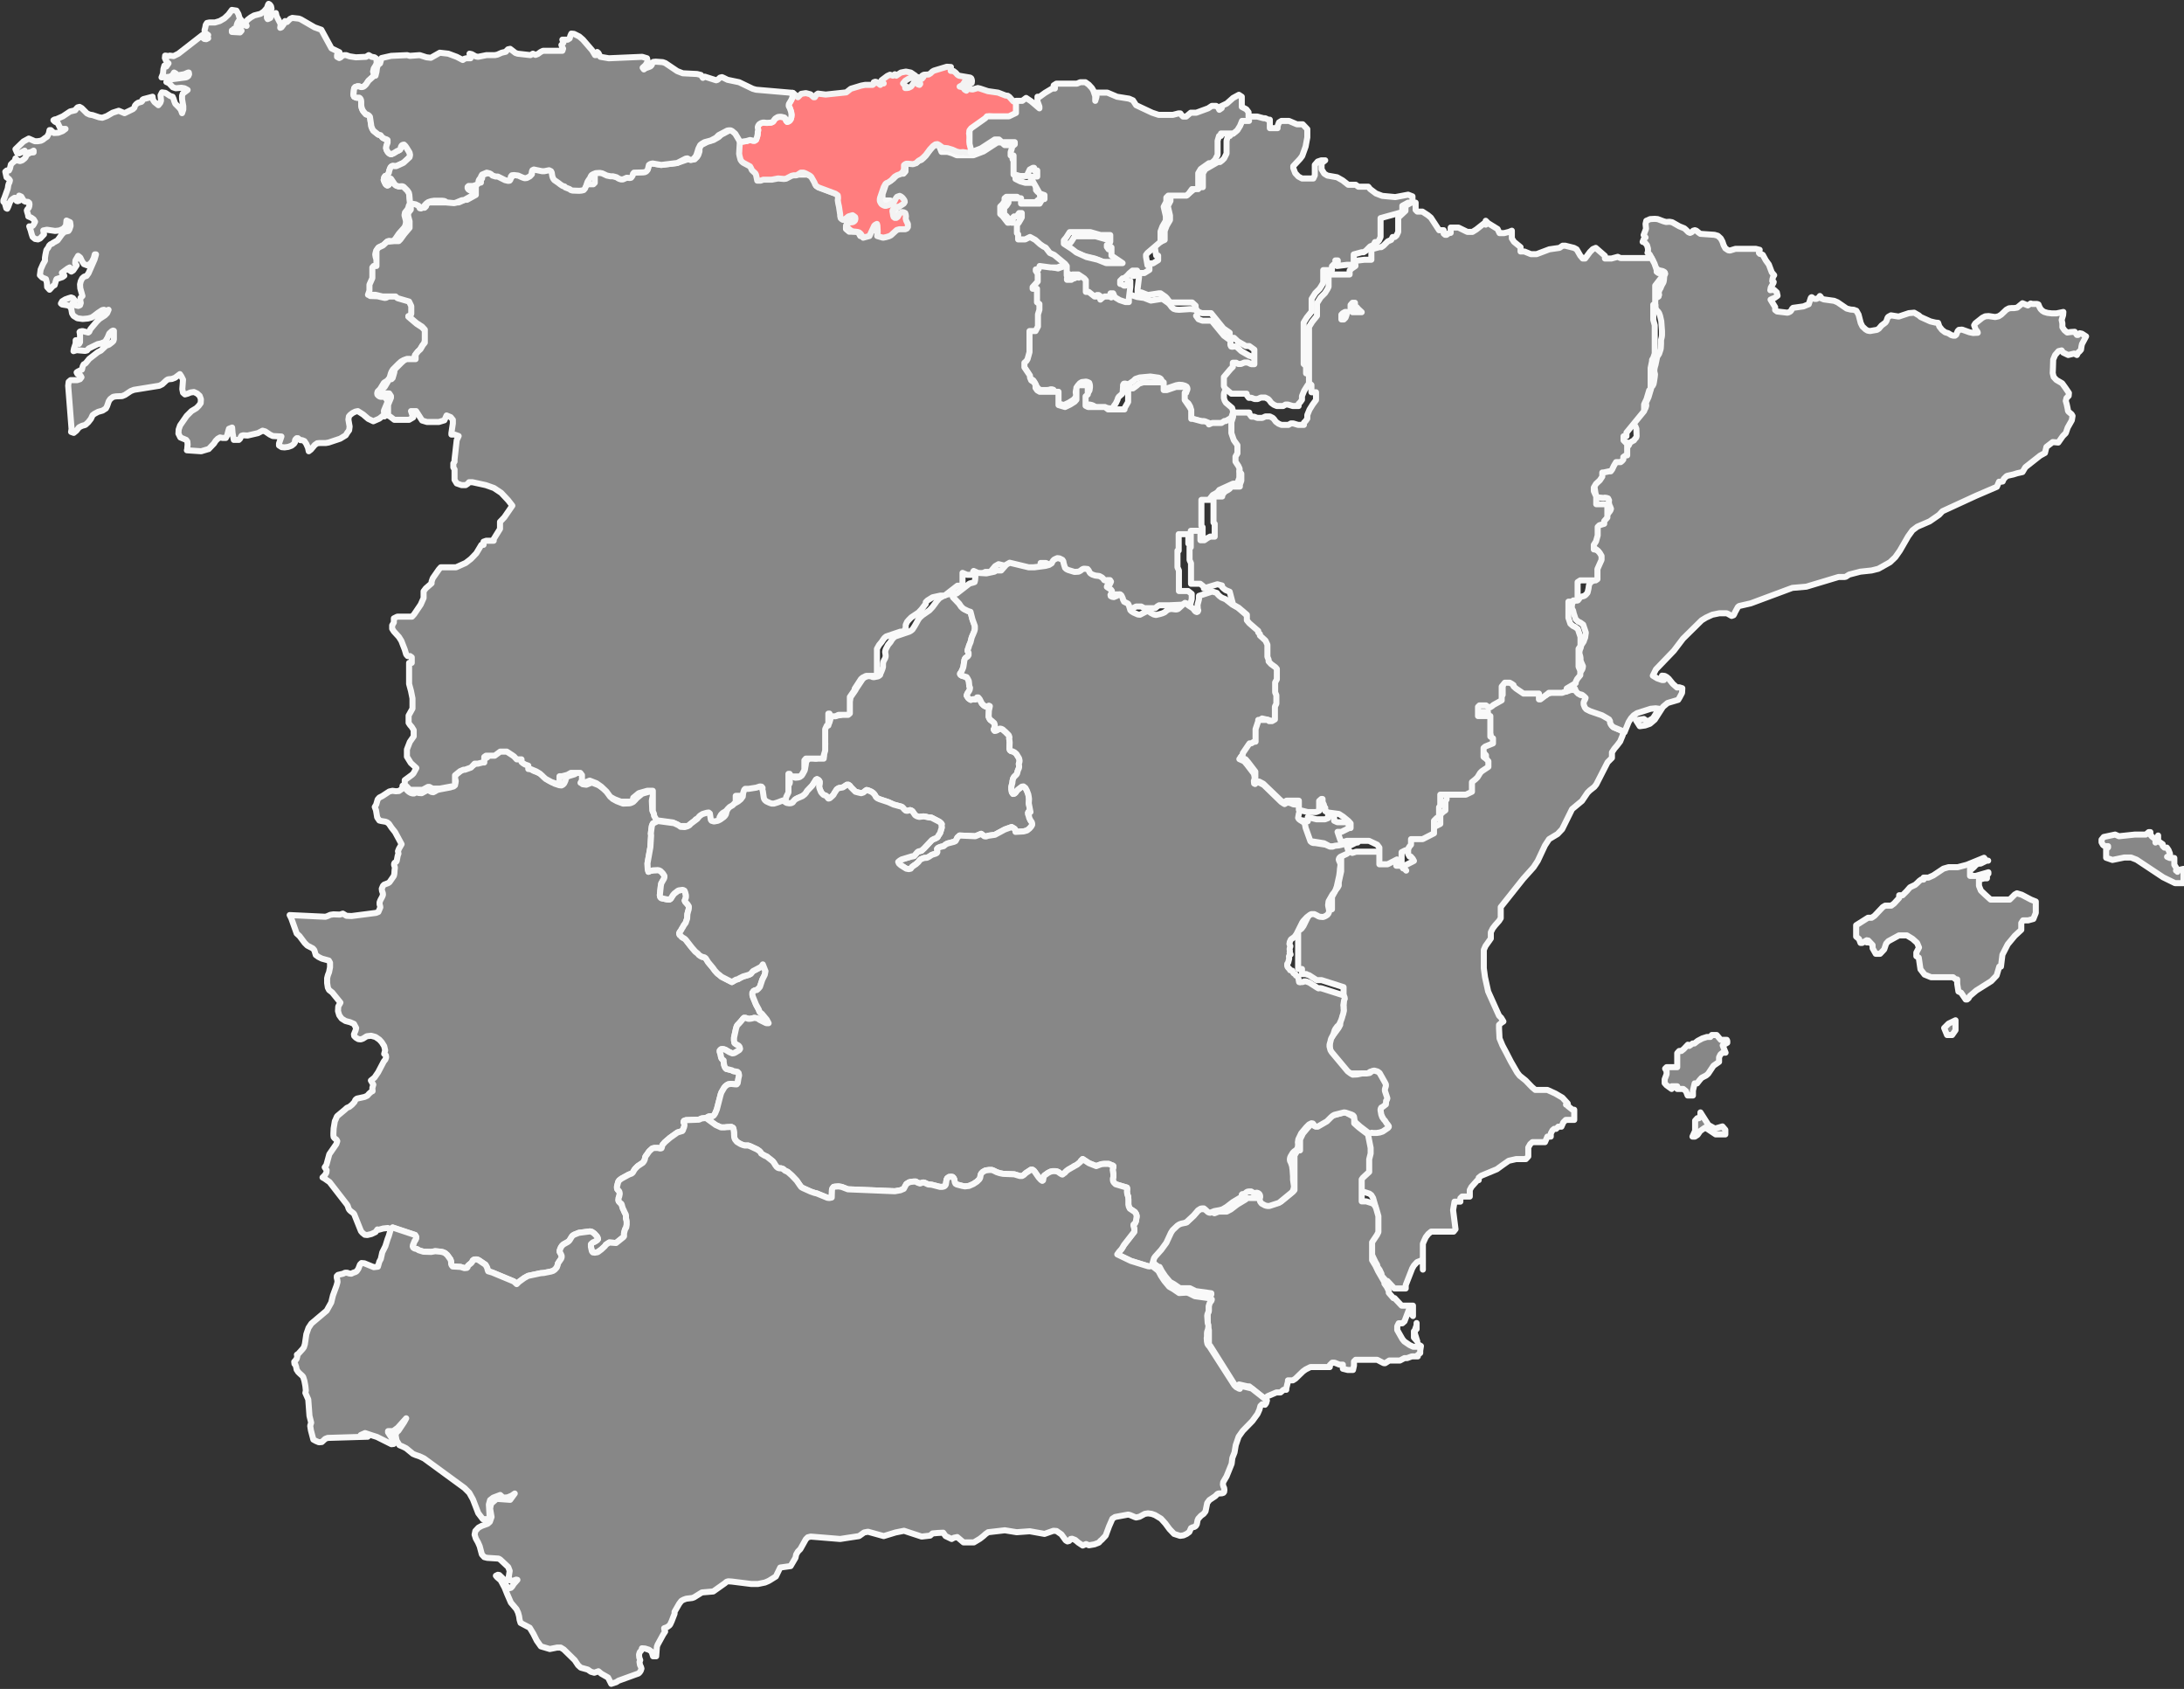
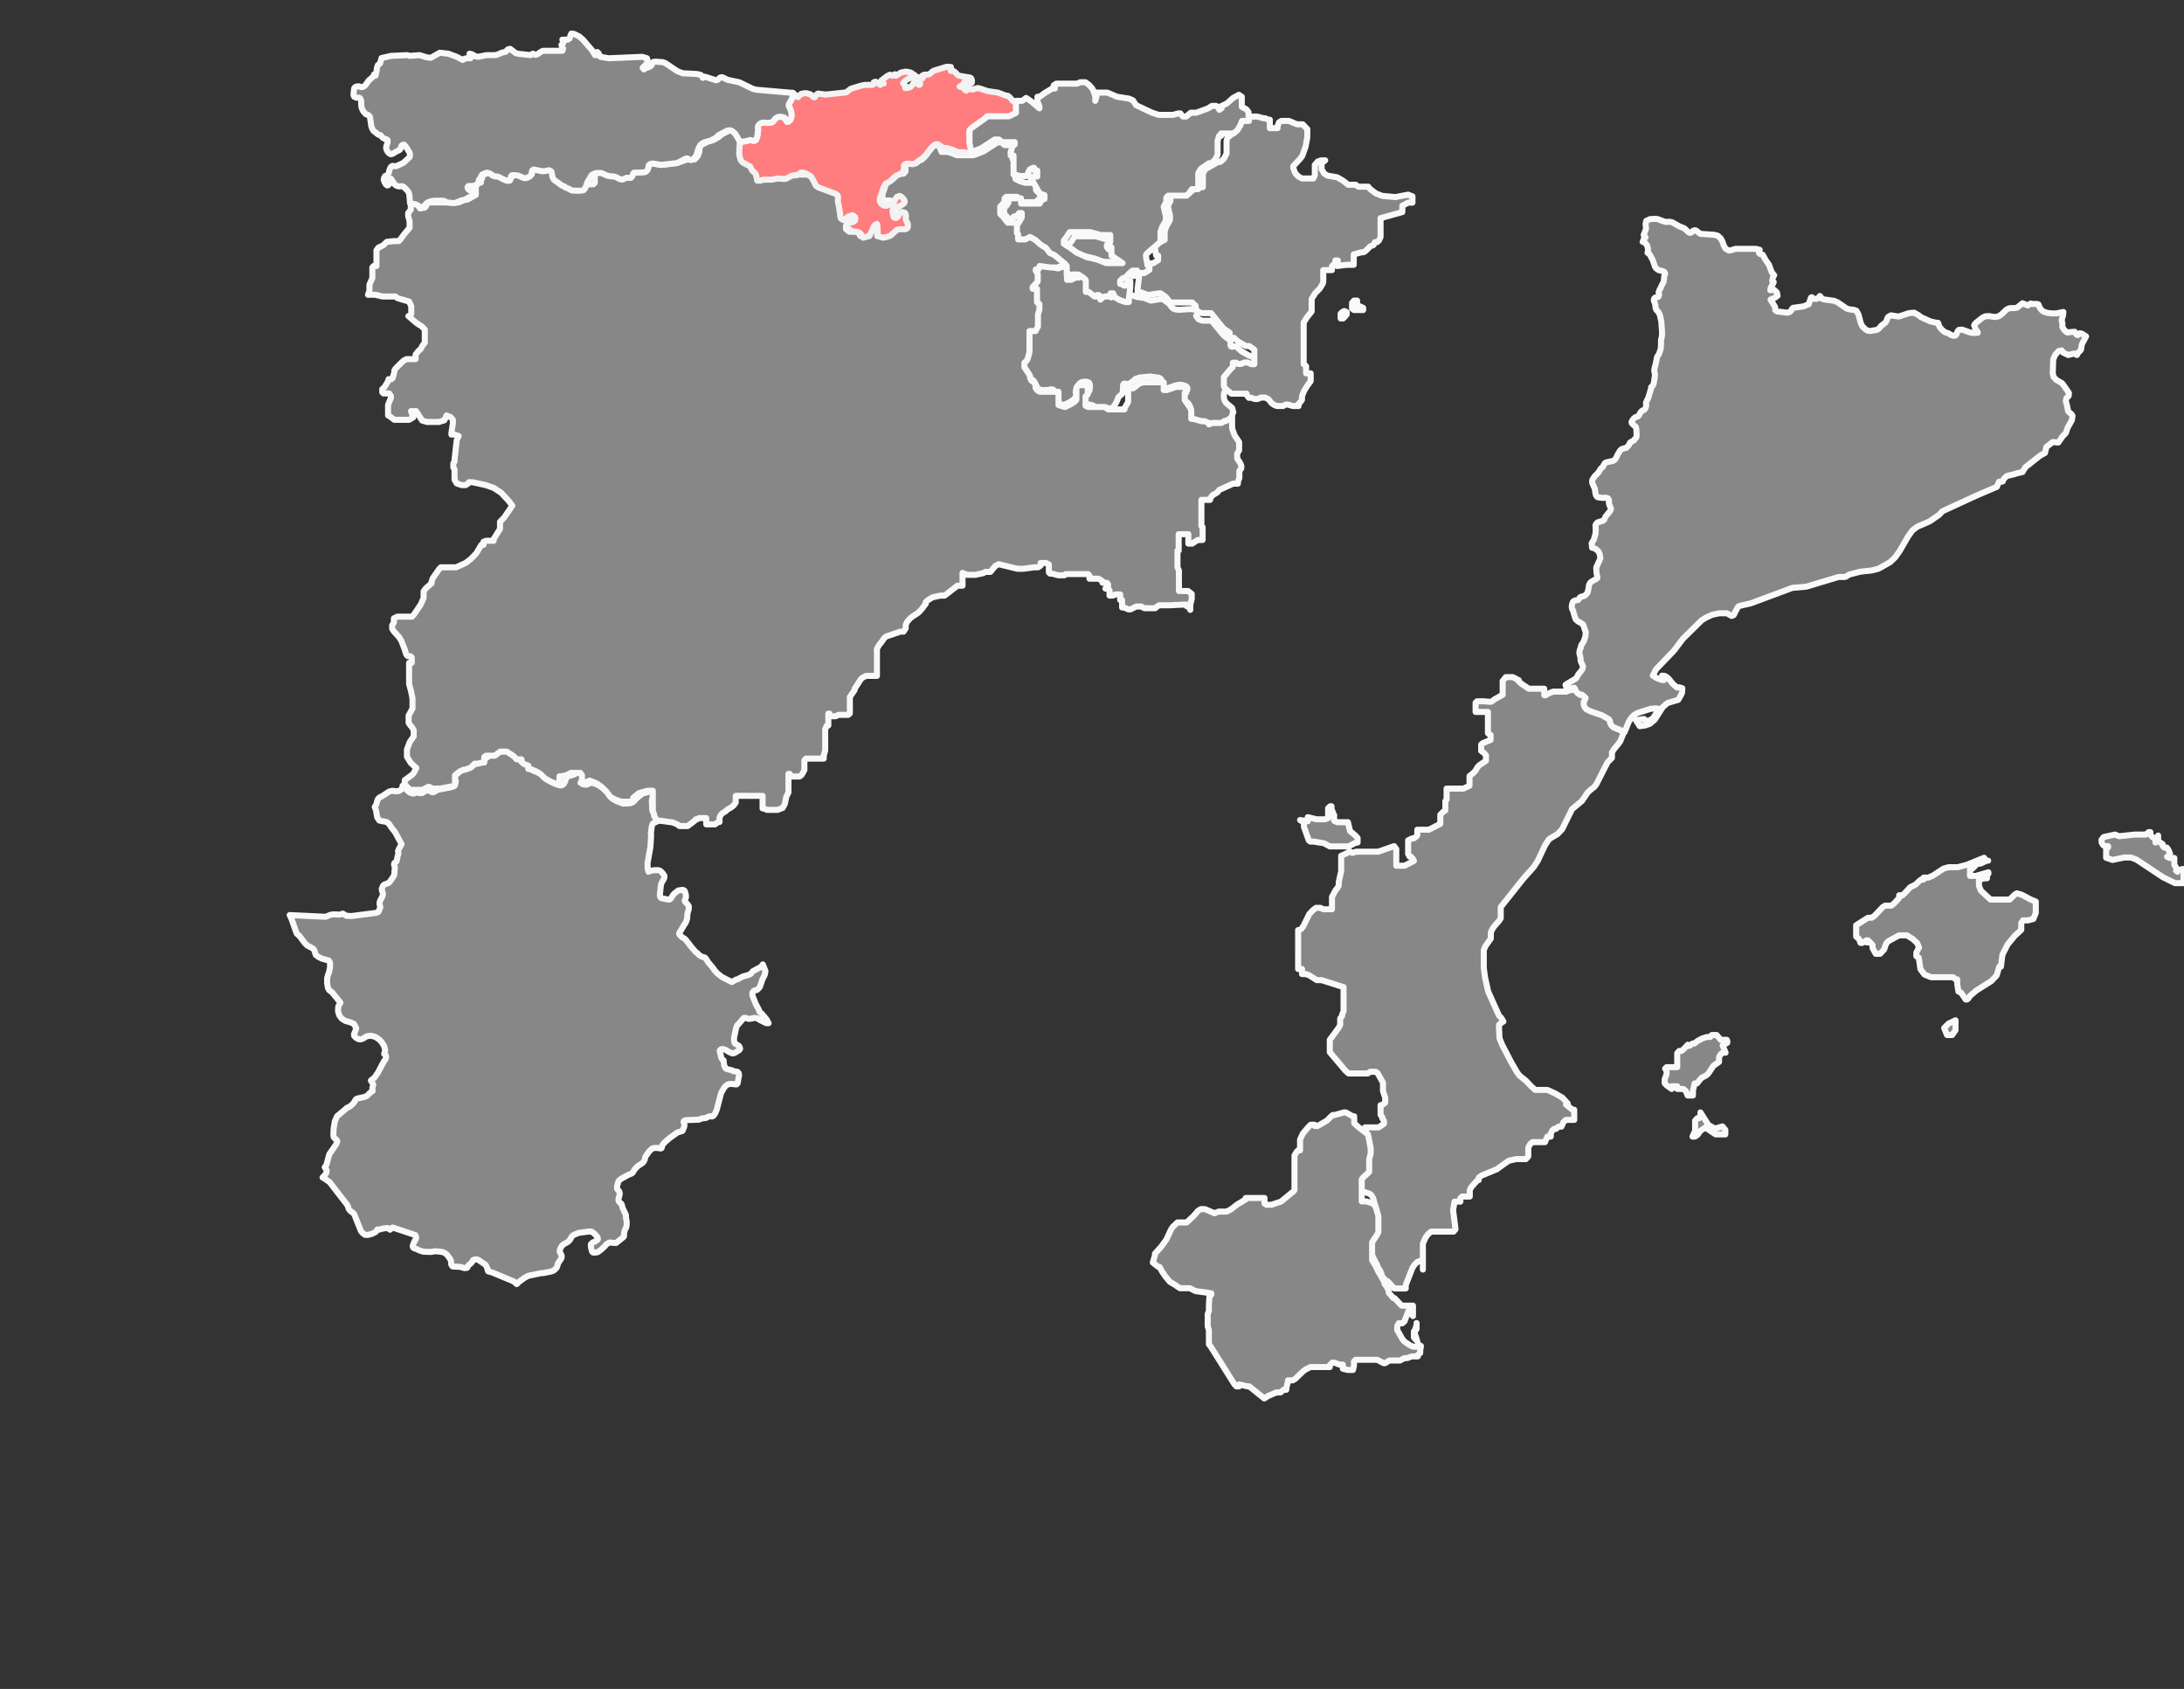
<svg xmlns="http://www.w3.org/2000/svg" id="Laag_1" data-name="Laag 1" viewBox="0 0 90.33 69.84">
  <rect x="0" y="0" width="90.33" height="69.84" fill="#333333" stroke="none" />
  <defs>
    <style>.cls-1,.cls-2{fill:#878787;stroke:#f9f9f9;}.cls-1,.cls-2,.cls-3{stroke-linecap:round;stroke-linejoin:round;stroke-width:0.25px;}.cls-2,.cls-3{fill-rule:evenodd;}.cls-3{fill:#ff7d7e;stroke:#f3f3f3;}</style>
  </defs>
  <title>x</title>
  <path id="Valenica" class="cls-1" d="M67.16,30.25l-.43-.18L66.67,30l0-.07,0-.07v-.06l0-.06-.08-.06-.21-.12-.49-.17-.16-.08-.06-.07,0-.13V29l0-.07,0,0,0-.06-.07-.07-.08-.06-.15,0-.08-.08,0-.07,0-.06,0,0-.14,0-.18,0-.19.07h-.26l-.09,0-.08,0-.06,0-.06,0L64,28.7l-.07.05h-.06l0,0V28.6l0-.07,0-.05-.12,0-.34,0-.18,0-.31-.21-.1-.09,0-.05L62.57,28,62.48,28h-.13l-.07,0-.13.16,0,.06,0,.06,0,.13v.27l0,.05-.34.19-.06.05-.08.05h-.06L61.36,29l-.11,0-.08,0-.08,0-.06.06v.07l0,.06v.2l0,.05.05,0,.06,0h.06l.05,0,.06,0h.06l.12,0h.05l0,0v.13l0,.07v.07l0,.12v.32l0,.06v.11l.11.07h0l0,.11,0,.05v.05l0,0-.32.13-.07.06,0,.07v.06l0,.07,0,.06.11.08,0,0,.09.1,0,.07,0,.07v.09l0,0-.27.18-.07.07-.11.18-.08.08-.15.12v.28l0,.06,0,.06-.25.12h-.25l-.06,0h-.09l-.11,0-.06,0-.06,0h-.07l0,0v.31l0,.14-.05.07,0,.07v.14l0,.07,0,.1-.1.07-.11.11,0,.06v.14l0,.13,0,.05-.47.24-.26,0h-.22l0,0,0,.14,0,.09-.06.07h0l-.09.06-.07,0-.16.08,0,.06,0,.07,0,.13v.06l0,.05v.06l0,.13.06.11.05,0,0,0,.08.09.05.09-.39.2-.08,0h-.13l-.07,0-.06,0,0-.05v-.26l0,0,0-.06v-.06l0-.06,0-.06v-.07l0-.07-.09-.12L57,35.22l-.12,0-.07,0-.12,0h-.25l-.17,0-.12,0h-.06l-.16.05-.11-.07-.09.07-.26.12,0,.06,0,0v0l0,.09,0,0v.07l0,.14v.13l0,.15-.1.45,0,.14-.05.09-.08.1-.15.28,0,.08v.14l0,.14v.08l0,.07,0,0,0,0-.06,0-.06,0h-.13l-.06,0-.05,0-.12-.06h-.12l-.06,0-.13.1-.15.16,0,0-.24.49-.08.11-.08.06-.06,0,0,0,0,.09v.16h0v.28l0,0h0v0l0,0,0,0,0,0v.09l0,.16,0,.06V40l0,0,0,0,0,0,0,.07.09,0,0,0,0,0,0,0,0,0v0l0,0,.07,0,0,0v.21h.18l0,0H54l.15.05.31.2.07,0h.13l.91.29,0,.07v.07l0,.07v.07l0,.13v.2l0,.13,0,.07,0,.05v0l0,.08,0,.06-.06.13,0,.06,0,0-.08.11,0,.06,0,.13,0,.07-.07.13L55,43v.06l0,.06,0,.07v.1l0,.14,0,.08.66.78.12.1.09,0h.19l.19,0h.19l.13,0,.1-.07h.09l.07,0,.07,0,.08.06.22.39,0,.08v.07l0,.13v.07l.09.27v0l0,.06,0,0v.15l-.13.1-.06,0,0,.06v.07l0,.16,0,.11.07.09,0,.05.07.11,0,.06,0,.06v0l0,0-.22.15-.12,0-.13,0h-.2l-.11,0,.11.56v.23l-.06.24,0,.13,0,.21,0,.06,0,.07,0,.05-.26.24-.05.07,0,.09,0,.14v.36l0,.13,0,.08.05,0,.14,0,.25.08.08.06,0,0,.07.12.1.35v.11l0,.14,0,.07,0,.27v.07l-.06.12-.2.3,0,.1,0,.16,0,.17,0,.16,0,.09,0,.06,0,0,0,0,.14.23.11.23h0l.08.14,0,.06.1.14.08.17,0,.07.19.22.05,0,.29.31.06,0,.12,0,.06,0,.05,0,0,0,0,0h.05l.13,0h0l0-.14.27-.69.07-.12.13-.14.18-.07.06-.08V52.5l0-.57,0-.37,0-.13.05-.12.07-.15.1-.13.12-.1.16,0H60l.12,0,.08-.1-.1-.79.06-.35.24,0,0-.14.07-.07.1,0h.22l0,0v-.1l0-.17.07-.13.25-.28.05,0,0-.1.1-.08.65-.27.22-.16L62.4,48l.31-.07H63l.11,0,.1-.11,0-.12v-.25l.08-.14.09-.08.1,0h.2l.13,0,.09,0L64,47l.14,0,0-.13.07-.13.07-.06.08,0,.09-.09,0,0h.13l0,0v0l.08-.18.1-.1.1,0,.12,0h.13l0-.07V46l0-.11-.07,0-.19-.15,0-.06-.08,0,.07-.05h0l-.22-.24-.29-.17L64,45.07l-.31,0-.19,0-.14-.12-.26-.27-.25-.2-.1-.13-.26-.45-.18-.35-.17-.32-.12-.29L62,42.54l0-.16.09-.08.09-.06-.09-.15L62,42,61.55,41l-.13-.59-.05-.37,0-.44,0-.32.07-.16.22-.31,0-.11,0-.15.08-.16.1-.13.16-.18.07-.11,0-.15,0-.22,0-.09L63,36.34l.43-.48.17-.26.3-.64.17-.26.35-.21.19-.2.41-.83.41-.34.23-.34.09-.09.19-.15.08-.1.47-.92.18-.18,0-.23.1-.15.11-.13.13-.17.11-.27,0-.11ZM53.77,33.91l.16.1,0,0,0,.07,0,.11.2.56.06.05.06,0h.07l.44.07L55,35h.11l.05,0h.2l.13,0,0,0,.12,0,.16,0,.32-.16.06,0,0,0,0-.07v-.06l0-.06-.09-.1-.22-.18L55.75,34,55.31,34l-.13-.06,0,0,0-.06V33.7l0,0,0,0-.05,0,0-.05,0-.06-.06-.13,0-.12,0,0-.05,0-.09.08,0,.07v.07l0,.14v.06l0,.07-.13.05-.14,0h-.21l-.36-.09,0,.17,0,0Z" />
  <polygon id="La_Rioja" data-name="La Rioja" class="cls-2" points="52.07 15.45 52.05 15.35 52.05 15.3 52.07 15.28 52.07 15.26 52.08 15.22 52.05 15.16 52.01 15.09 52.02 14.9 51.81 14.75 51.67 14.71 51.34 14.52 51.18 14.37 51.11 14.33 51.07 14.32 50.97 14.34 50.92 14.33 50.89 14.27 50.89 14.19 50.9 14.13 50.88 14.07 50.62 13.88 50.11 13.26 49.73 13.26 49.57 13.2 49.47 13.06 49.51 13.04 49.54 12.98 49.57 12.93 49.43 12.8 49.23 12.78 48.77 12.81 48.64 12.8 48.54 12.77 48.46 12.7 48.38 12.59 48.32 12.53 48.12 12.39 48.05 12.36 47.6 12.43 47.32 12.32 47.17 12.3 47.03 12.28 46.79 12.2 46.59 12.08 46.52 11.92 46.46 11.94 46.41 11.98 46.37 12.04 46.34 12.11 46.35 12.13 46.36 12.14 46.37 12.15 46.38 12.17 46.25 12.15 46.14 12.17 46.05 12.22 45.96 12.3 45.95 12.16 45.88 12.11 45.81 12.11 45.77 12.14 45.73 12.2 45.63 12.15 45.39 11.96 45.33 11.93 45.27 11.92 45.25 11.77 45.25 11.64 45.27 11.58 45.27 11.51 45.24 11.44 45.17 11.36 44.93 11.2 44.84 11.17 44.74 11.21 44.69 11.26 44.66 11.33 44.62 11.48 44.53 11.46 44.44 11.51 44.4 11.52 44.34 11.49 44.3 11.43 44.3 11.38 44.38 11.29 44.4 11.24 44.37 11.15 44.28 11.21 44.24 11.14 44.23 11.02 44.23 10.93 43.76 11.1 43.57 11.06 43.47 11.02 43.02 10.96 42.73 11 42.63 11.04 42.6 11.1 42.68 11.22 42.7 11.28 42.7 11.35 42.66 11.42 42.62 11.47 42.57 11.53 42.55 11.59 42.34 11.82 42.33 11.89 42.36 11.93 42.42 11.93 42.47 11.91 42.53 11.9 42.59 11.9 42.62 11.94 42.64 12 42.63 12.07 42.61 12.16 42.57 12.27 42.55 12.35 42.57 12.41 42.67 12.48 42.71 12.53 42.73 12.59 42.76 12.65 42.78 12.71 42.78 12.77 42.72 12.96 42.71 13.16 42.72 13.24 42.73 13.31 42.73 13.38 42.63 13.57 42.58 13.61 42.45 13.63 42.38 13.67 42.37 13.72 42.4 13.77 42.44 13.82 42.45 13.89 42.45 14.05 42.46 14.12 42.48 14.19 42.5 14.26 42.51 14.33 42.52 14.4 42.51 14.48 42.5 14.59 42.42 14.88 42.38 14.96 42.29 15.03 42.29 15.08 42.52 15.43 42.54 15.49 42.59 15.62 42.63 15.66 42.74 15.73 42.81 15.84 42.84 15.9 42.87 15.97 42.94 16.07 43.04 16.13 43.13 16.13 43.19 16.13 43.29 16.13 43.39 16.12 43.45 16.1 43.51 16.1 43.57 16.12 43.6 16.18 43.63 16.24 43.65 16.3 43.68 16.36 43.73 16.67 44 16.75 44.21 16.65 44.4 16.53 44.47 16.45 44.51 16.37 44.51 16.3 44.49 16.23 44.5 16.17 44.52 16.1 44.55 16.03 44.58 15.95 44.66 15.85 44.74 15.8 44.92 15.78 44.99 15.8 45.05 15.83 45.07 15.89 45.08 15.95 45.08 16.02 45.06 16.15 45.02 16.21 44.93 16.3 44.91 16.35 44.89 16.42 44.86 16.48 44.84 16.55 44.84 16.62 44.87 16.68 44.97 16.73 45.07 16.73 45.16 16.75 45.23 16.78 45.36 16.88 45.41 16.89 45.44 16.89 45.47 16.88 45.72 16.86 45.91 16.89 46.03 16.88 46.04 16.87 46.05 16.84 46.07 16.79 46.15 16.68 46.22 16.53 46.24 16.46 46.28 16.4 46.33 16.36 46.36 16.33 46.4 16.3 46.43 16.25 46.44 16.13 46.45 15.98 46.45 15.92 46.48 15.87 46.52 15.86 46.66 15.89 46.72 15.86 46.88 15.75 46.96 15.67 47.14 15.61 47.58 15.57 47.93 15.62 47.99 15.65 48.03 15.69 48.05 15.75 48.06 15.81 48.06 15.88 48.09 15.95 48.13 16.01 48.2 16.06 48.27 16.06 48.65 15.93 48.77 15.91 48.9 15.92 49.01 15.95 49.08 15.99 49.11 16.05 49.11 16.11 49.08 16.17 49.03 16.21 48.97 16.24 48.93 16.29 48.92 16.35 48.93 16.42 48.95 16.49 48.99 16.55 49.15 16.68 49.22 16.8 49.24 16.85 49.24 16.87 49.23 16.88 49.22 16.89 49.19 16.92 49.16 16.96 49.15 17.02 49.16 17.09 49.19 17.22 49.23 17.28 49.3 17.32 49.67 17.42 49.79 17.42 49.96 17.5 50.03 17.55 50.1 17.61 50.17 17.63 50.33 17.61 50.41 17.59 50.48 17.57 50.6 17.49 50.66 17.45 50.92 17.3 50.99 17.08 51.01 17.05 50.96 16.87 50.7 16.65 50.65 16.56 50.62 16.46 50.62 16.38 50.62 16.31 50.63 16.25 50.66 16.18 50.93 15.86 51.03 15.76 51.07 15.71 51.1 15.65 51.12 15.59 51.16 15.54 51.22 15.53 51.28 15.54 51.37 15.59 51.43 15.6 51.49 15.6 51.63 15.54 51.69 15.54 51.76 15.56 51.91 15.63 51.98 15.63 52.04 15.61 52.08 15.57 52.09 15.51 52.07 15.45" />
  <path id="Navarre" class="cls-1" d="M55.6,12.86l-.09.05-.06.06,0,.12,0,.08h.1l.07-.07L55.7,13v-.09l0,0Zm.6-.21-.07,0V12.5l0-.07H56l-.08.09,0,.06,0,.09v.09l.08.06.1,0,.15,0h.07l.06,0v-.09l0,0Zm2.22-4.53-.18-.07-.53.1-.54-.05L56.91,8l-.24-.18-.08-.1-.12,0-.23,0-.06,0-.11-.08-.06,0-.25,0-.23-.18-.23-.13-.4-.07-.13-.08L54.66,7l0-.13,0-.12.15-.12-.16,0-.15.05-.12.14,0,.19v.24l-.06.13-.12,0-.18,0-.17,0-.15-.08-.13-.14-.08-.21,0-.08.28-.3.09-.12L54,6.06l.07-.38,0-.34-.19-.2h-.08l-.08,0-.08,0L53.31,5,53.1,5H53l-.1.06-.06.16,0,.08-.08,0h-.16l-.08,0,0,0,0-.16V5l0-.05v0l-.06,0-.13-.06h-.07L52,4.82l-.15,0-.08,0h-.08v0h0l-.16,0-.06,0L51.37,5l-.09.19-.11.18-.09.08L51,5.53h-.07l0,0-.06,0,0,0v.09l0,0h0l-.08,0,0,0v0l-.06.2V6.1l0,.06v.19l-.1.2-.08.08-.09.07-.09,0L49.85,7l-.1.17,0,.12,0,.08v.08l0,.06v.08l0,.09,0,.06,0,0-.19,0-.07,0L49.17,8l-.06.06-.07,0h-.15l-.13,0-.06,0-.12,0-.09,0-.08.08,0,.05,0,.06v.06l-.11.21.09.39V9l0,.1-.14.24-.08.21v.29l0,.08L48,10l-.18.06-.06.08v.08l.06.35,0,0,.08,0,0,.05v.09l0,.05-.21.13-.06,0h-.19l-.05,0,0-.1,0,0,0,0h-.12l-.07,0-.13.11-.09.1-.13.11-.06,0-.1.1v.13l0,0,0,0h.05l.11.07h0l.06,0,.14-.19h.06l0,0,0,0,0,.06,0,.18-.06.49,0,.14.15,0,.28.11.45-.07.07,0,.2.14.06.06.08.11.08.07.1,0h.13l.46,0,.2,0,.14.13,0,.05,0,.06,0,0,.1.14.16.06h.38l.51.63.26.18,0,0v.15l0,.06h0l.11,0h0l.07,0,.16.15.33.19.14,0,.21.15v.19l0,.07,0,.06v.06l0,0v0l0,.09,0,.07v.06l0,0-.06,0h-.07l-.15-.07-.07,0h-.06l-.14.06h-.12l-.08-.05h-.14l0,.05,0,.06,0,.06,0,0-.1.1-.27.32,0,.07v.21l0,.1.05.09.26.22h.12l.07,0h.06l.26,0,.07,0,.05,0,0,.05.09.12.05,0,.06,0,.13.05h.13l.13-.06.06,0,.12,0,.12.06,0,0,.05.05.08.11,0,0,.11.08.12.05h.13l.13,0,.1-.06,0,0h.1l.2.06h.06l.13,0,.05,0,0,0,0,0,0-.09.07-.07.07-.1,0-.09,0-.06.09-.22.13-.21.14-.19,0-.09,0-.16,0-.07,0,0h-.13l-.06,0,0-.06,0-.06,0-.06,0-.06,0-.06-.1-.09,0-.06v-.52l0-.07,0-.06,0-.06,0-.06v-.15l0-.09,0-.13,0-.08,0-.15v-.07l0-.09,0-.12.13-.21.2-.25,0-.08,0-.05,0,0,0,0,0-.06v-.17l0-.16.15-.24.18-.18.1-.16.05-.1v-.1l0,0v-.18l0-.08,0-.09,0-.06.05,0h.08l.12,0h.06l0,0,.05,0v-.08l0-.08.08-.08.16-.11,0-.05v0l-.1,0,0,0,0,0,.07,0V11l0,0,.41-.05h.2l.08,0,0-.06,0-.12v-.13l0-.06,0-.06.33-.09.08,0,.09-.06.18-.18.14-.06.06-.12,0,0,.09,0,.07-.06.07-.15,0-.28V9.11l0-.09L58,8.77l0,0V8.66l0-.07,0-.08.24-.13h.18Z" />
  <path id="Murcia" class="cls-1" d="M58.48,55.05l0,.26.14.16-.1-.32V55l.07-.2,0,0,0-.09,0,0v0h0l0,.25Zm.29.61-.12-.07-.06.1-.14,0-.15-.07-.22-.15L58,55.37,57.79,55l0-.16.06-.12.15,0,.09-.08.17-.45.18.23,0-.09,0-.34h0l-.13,0h-.05l0,0,0,0-.05,0-.06,0-.12,0-.06,0-.29-.31-.05,0-.19-.22,0-.07-.08-.17-.1-.14,0-.06L57,52.57h0l-.11-.23-.14-.23,0,0,0,0,0-.06,0-.09,0-.16,0-.17,0-.16,0-.1.2-.3.06-.12v-.07l0-.27,0-.07,0-.14v-.11l-.1-.35-.07-.12,0,0-.08-.06-.25-.08-.14,0-.05,0,0-.08,0-.13V49l0-.14,0-.09.05-.07.26-.24,0-.05,0-.07,0-.06,0-.21,0-.13.06-.24v-.23l-.11-.56-.38-.29-.19-.17,0-.06v-.18l0-.05-.06,0L55.66,46h-.07l-.4.11-.07,0-.07.06-.17.17-.38.22h-.08l-.05,0,0-.05,0,0h-.06l-.1,0-.11.11-.21.25-.12.25,0,.13v.2l0,.06,0,.06-.08,0-.06.06-.09.15,0,0V48l0,0,0,.06,0,.11,0,.14,0,.28v.14l0,.21v.14l0,.07,0,.06-.06.07-.5.41-.4.13h-.13l-.06,0-.09-.05,0,0,0,0,0,0v-.14l0,0v-.09l0,0,0,0,0,0H52l-.11,0,0,0-.08,0h-.1l-.06,0-.05,0,0,0-.08,0h0l0,0v0l0,.06-.35.21-.26.2-.17.09-.11,0-.22,0-.18.07h0l0,0L49.84,50l-.05,0h-.13l-.11.07-.18.21-.29.27-.08,0-.14,0-.08,0-.08,0-.2.19-.07.11-.19.41-.21.29-.26.29,0,.06-.09.31.23.18.05,0h0v0l.09.17.14.21.2.24.16.09.25.17.32,0,.09,0,.24.12.65.09,0,0v.05l-.08.11L50,54,50,54v.21l-.05.13v.06l0,.3,0,.09v.06L50,55l0,.08v.42l0,.09,0,0,.06.07,1,1.59.08.08.06,0,.05,0h0v-.08l0,0h0l.35.08.07,0,.62.5.15-.1.35-.15.1,0,.07,0,.13-.11.06,0h.05l0,0h0l0,0v-.06l.07-.28,0-.05,0,0,0,0,.06,0h0l.14,0,.11-.07.31-.3.11-.08.2-.1.23,0H55l0-.08.1-.1.1,0,.2.08.14,0,0,.08,0,.09.2.05.22,0L56,56.47l0-.09,0-.08.07-.07.11,0h.56l.22,0,.27.14.06,0,.17-.11.09,0,.09,0h.26l.19-.1.11,0,.19-.07.07,0,.06,0h.06l.06,0,0-.06.1-.08,0-.1Z" />
-   <polygon id="Madrid" class="cls-2" points="42.67 33.99 42.63 33.94 42.6 33.88 42.57 33.82 42.56 33.75 42.53 33.69 42.52 33.61 42.54 33.57 42.57 33.57 42.62 33.58 42.55 33.22 42.56 33.04 42.55 32.96 42.53 32.85 42.47 32.69 42.41 32.58 42.33 32.52 42.26 32.53 42.09 32.66 42.04 32.72 42 32.78 41.95 32.82 41.9 32.83 41.85 32.76 41.83 32.63 41.83 32.54 41.85 32.45 41.87 32.38 41.88 32.29 41.9 32.2 41.94 32.13 42.04 32.03 42.07 31.98 42.08 31.93 42.09 31.89 42.12 31.81 42.14 31.77 42.15 31.73 42.15 31.68 42.14 31.6 42.14 31.57 42.16 31.53 42.17 31.46 42.15 31.36 42.04 31.18 41.96 31.11 41.88 31.07 41.82 31.06 41.77 31.02 41.75 30.96 41.76 30.7 41.74 30.53 41.75 30.49 41.74 30.45 41.72 30.4 41.58 30.26 41.52 30.21 41.48 30.17 41.42 30.14 41.36 30.13 41.32 30.15 41.27 30.17 41.23 30.2 41.19 30.21 41.14 30.22 41.12 30.2 41.1 30.16 41.12 30.13 41.13 30.1 41.14 30.07 41.15 30.03 41.14 29.96 41.12 29.9 41.02 29.81 40.96 29.77 40.92 29.71 40.89 29.64 40.9 29.39 40.94 29.2 40.9 29.18 40.86 29.2 40.81 29.23 40.76 29.21 40.69 29.17 40.61 29.09 40.52 28.91 40.46 28.84 40.41 28.84 40.39 28.88 40.35 28.92 40.26 28.91 40.15 28.94 40.1 28.91 40.05 28.87 40.01 28.81 39.98 28.76 40.01 28.68 40.09 28.56 40.11 28.51 40.12 28.44 40.09 28.37 40.08 28.25 40.07 28.16 40.02 28.06 39.98 28 39.78 27.94 39.73 27.91 39.71 27.88 39.71 27.85 39.74 27.82 39.76 27.78 39.8 27.7 39.84 27.6 39.85 27.55 39.89 27.29 39.91 27.24 39.93 27.21 39.97 27.18 39.99 27.17 40.03 27.14 40.06 27.09 40.06 26.99 40.02 26.92 40.03 26.85 40.06 26.78 40.08 26.7 40.11 26.63 40.14 26.56 40.19 26.36 40.22 26.29 40.25 26.22 40.3 26.1 40.32 26.02 40.32 25.89 40.22 25.61 40.14 25.3 40.07 25.28 40.02 25.26 39.86 25.18 39.81 25.14 39.75 25.08 39.67 24.96 39.42 24.7 39.39 24.54 39.07 24.61 38.85 24.74 38.79 24.81 38.73 24.88 38.69 24.94 38.57 25.1 38.44 25.24 38.15 25.44 38.04 25.54 37.98 25.62 37.91 25.75 37.87 25.82 37.83 25.89 37.74 26.03 37.68 26.08 37.61 26.12 37.02 26.32 36.95 26.38 36.89 26.45 36.83 26.55 36.73 26.67 36.64 26.84 36.62 26.9 36.61 26.96 36.63 27.09 36.63 27.15 36.61 27.22 36.56 27.31 36.53 27.38 36.52 27.45 36.52 27.58 36.5 27.65 36.45 27.78 36.42 27.84 36.4 27.91 36.35 27.95 36.31 27.97 36.16 28 36.1 28 36.04 27.97 35.96 27.96 35.88 27.96 35.74 28.02 35.67 28.09 35.41 28.48 35.38 28.54 35.18 28.83 35.14 29.01 35.14 29.07 35.12 29.21 35.12 29.35 35.1 29.41 35.03 29.47 34.95 29.5 34.88 29.52 34.76 29.57 34.63 29.59 34.57 29.57 34.51 29.55 34.47 29.51 34.42 29.41 34.38 29.37 34.33 29.37 34.3 29.42 34.3 29.5 34.33 29.57 34.34 29.63 34.35 29.7 34.34 29.76 34.31 29.86 34.3 29.89 34.28 29.92 34.26 29.95 34.2 29.98 34.15 30.03 34.11 30.12 34.1 30.21 34.11 30.29 34.11 30.42 34.12 30.47 34.12 30.51 34.11 30.56 34.11 30.67 34.13 30.73 34.13 30.79 34.12 30.85 34.1 30.92 34.04 31.12 34.08 31.25 34.07 31.29 34 31.33 33.8 31.34 33.76 31.37 33.73 31.37 33.69 31.36 33.65 31.35 33.59 31.33 33.55 31.33 33.5 31.34 33.46 31.36 33.42 31.39 33.37 31.46 33.34 31.51 33.32 31.66 33.31 31.71 33.3 31.77 33.28 31.86 33.21 31.99 33.16 32.07 33.08 32.13 33.01 32.15 32.9 32.16 32.86 32.15 32.82 32.11 32.75 32 32.7 31.96 32.65 31.96 32.61 32 32.61 32.08 32.62 32.15 32.66 32.27 32.67 32.34 32.66 32.4 32.62 32.46 32.53 32.64 32.47 32.94 32.38 33.1 32.53 33.2 32.65 33.22 32.73 33.21 32.79 33.18 32.83 33.12 32.89 33.06 32.98 33.01 33.19 32.92 33.28 32.85 33.34 32.78 33.38 32.71 33.59 32.49 33.63 32.43 33.67 32.37 33.75 32.24 33.79 32.22 33.83 32.24 33.87 32.27 33.9 32.32 33.9 32.38 33.88 32.52 33.89 32.58 33.91 32.64 33.96 32.76 34 32.81 34.06 32.87 34.17 32.91 34.26 33.02 34.29 33.02 34.33 33 34.42 32.92 34.47 32.87 34.52 32.78 34.58 32.69 34.61 32.64 34.69 32.59 34.86 32.56 35.03 32.45 35.09 32.45 35.15 32.49 35.19 32.55 35.38 32.74 35.49 32.77 35.62 32.8 35.71 32.77 35.77 32.72 35.84 32.67 35.9 32.68 36.04 32.74 36.1 32.78 36.16 32.84 36.2 32.9 36.23 32.96 36.29 33.01 36.38 33.05 36.74 33.17 36.96 33.27 37.29 33.36 37.32 33.38 37.36 33.42 37.4 33.47 37.46 33.52 37.52 33.53 37.64 33.5 37.7 33.52 37.74 33.55 37.85 33.71 37.9 33.74 37.94 33.76 38.02 33.78 38.19 33.76 38.28 33.77 38.39 33.8 38.52 33.81 38.85 33.98 38.92 34.04 38.95 34.08 38.94 34.13 38.95 34.22 38.94 34.26 38.88 34.45 38.86 34.48 38.8 34.57 38.79 34.6 38.76 34.63 38.67 34.68 38.63 34.69 38.54 34.74 38.22 35.08 38.11 35.18 37.98 35.21 37.94 35.24 37.83 35.37 37.8 35.4 37.72 35.41 37.29 35.54 37.21 35.59 37.15 35.64 37.18 35.71 37.26 35.78 37.48 35.92 37.59 35.94 37.67 35.92 37.72 35.85 37.83 35.77 37.88 35.74 37.98 35.65 38.04 35.57 38.09 35.53 38.14 35.51 38.22 35.48 38.34 35.47 38.42 35.43 38.54 35.35 38.7 35.3 38.75 35.27 38.77 35.23 38.76 35.1 38.8 35.06 38.9 35.02 39.03 34.99 39.04 34.98 39.09 34.94 39.13 34.91 39.19 34.88 39.46 34.81 39.52 34.78 39.55 34.73 39.6 34.63 39.69 34.55 40.34 34.58 40.58 34.48 40.71 34.58 40.78 34.59 40.87 34.56 41.15 34.52 41.56 34.3 41.84 34.2 41.96 34.27 41.99 34.31 42 34.4 42.34 34.38 42.48 34.34 42.58 34.26 42.65 34.18 42.69 34.11 42.69 34.05 42.67 33.99" />
-   <polygon id="Galicia" class="cls-2" points="17.58 13.81 17.6 13.74 17.57 13.65 17.46 13.54 17.23 13.39 16.89 13.1 16.94 13.08 16.96 13.05 17.02 12.98 17.05 12.92 17.07 12.84 17.09 12.68 17.1 12.6 17.02 12.41 16.53 12.27 16.5 12.26 16.41 12.18 16.34 12.15 16.25 12.15 16.12 12.19 16.05 12.23 16.02 12.26 16.01 12.29 15.98 12.31 15.91 12.32 15.61 12.25 15.31 12.24 15.37 12.07 15.37 11.89 15.38 11.82 15.5 11.55 15.51 11.44 15.49 11.18 15.52 11.11 15.57 11.05 15.63 11.01 15.7 10.96 15.7 10.9 15.68 10.84 15.63 10.79 15.59 10.72 15.54 10.64 15.52 10.52 15.54 10.43 15.57 10.36 15.65 10.25 15.68 10.22 15.87 10.13 16.03 9.98 16.09 9.96 16.15 9.97 16.21 9.98 16.28 9.95 16.35 9.88 16.5 9.66 16.73 9.4 16.77 9.31 16.79 9.21 16.79 9.13 16.73 8.9 16.75 8.79 16.86 8.65 16.89 8.58 16.91 8.5 16.96 8.41 16.93 8.06 16.91 7.97 16.85 7.88 16.69 7.72 16.63 7.7 16.5 7.71 16.43 7.69 16.38 7.67 16.32 7.62 16.31 7.6 16.17 7.39 16.13 7.38 16.11 7.4 16.11 7.57 16.1 7.6 16.09 7.62 16.08 7.64 16.05 7.66 16.02 7.67 15.96 7.63 15.91 7.54 15.87 7.44 15.89 7.34 15.93 7.28 15.99 7.26 16.04 7.22 16.08 7.15 16.1 7.06 16.12 7 16.14 6.95 16.17 6.9 16.21 6.87 16.25 6.86 16.32 6.87 16.39 6.87 16.63 6.76 16.69 6.73 16.94 6.5 16.96 6.41 16.94 6.31 16.83 6.13 16.77 6.04 16.71 5.98 16.65 5.99 16.61 6.02 16.58 6.08 16.57 6.14 16.54 6.19 16.49 6.22 16.42 6.25 16.29 6.33 16.18 6.38 16.12 6.36 16.07 6.32 16.03 6.27 15.99 6.2 15.97 6.13 15.98 6.04 16.03 5.9 16.03 5.84 16.03 5.79 15.98 5.76 15.93 5.75 15.82 5.69 15.74 5.59 15.7 5.58 15.65 5.57 15.5 5.45 15.44 5.4 15.4 5.33 15.36 5.23 15.3 4.83 15.26 4.78 15.2 4.74 15.14 4.73 15.05 4.63 15 4.56 14.96 4.46 14.94 4.36 14.94 4.27 14.94 4.2 14.93 4.13 14.9 4.07 14.86 4.04 14.74 4.04 14.65 4 14.63 3.96 14.62 3.91 14.64 3.71 14.65 3.65 14.69 3.6 14.78 3.57 14.85 3.57 14.92 3.6 14.97 3.6 15.02 3.59 15.07 3.56 15.14 3.49 15.24 3.34 15.45 3.15 15.46 3.14 15.47 3.08 15.43 2.96 15.46 2.83 15.53 2.72 15.58 2.62 15.57 2.43 15.49 2.37 15.37 2.35 15.25 2.28 15.14 2.35 14.72 2.37 14.46 2.33 14.32 2.28 14.22 2.28 14.14 2.32 14.09 2.37 14.03 2.4 13.94 2.35 13.94 2.28 13.98 2.25 14 2.23 14.02 2.2 14.04 2.16 13.71 2 13.29 1.23 13.01 1.13 12.44 0.8 12.36 0.77 12.09 0.74 12 0.78 11.93 0.85 11.87 0.91 11.79 0.87 11.73 1.01 11.64 1.13 11.59 1.15 11.61 1 11.44 0.67 11.41 0.54 11.3 0.6 11.25 0.61 11.2 0.63 11.19 0.67 11.19 0.72 11.18 0.74 11.12 0.77 11.07 0.79 11.04 0.74 11.04 0.61 11.2 0.41 11.23 0.36 11.21 0.26 11.16 0.19 11.11 0.16 11.09 0.19 11.04 0.33 10.92 0.47 10.78 0.57 10.51 0.64 10.37 0.72 10.24 0.82 10.15 0.93 10.16 0.97 10.18 1.03 10.2 1.07 10.03 1.01 9.95 1.01 9.87 1.07 9.99 1.27 9.93 1.34 9.59 1.32 9.59 1.26 9.62 1.25 9.64 1.23 9.68 1.19 9.73 1.23 9.75 1.24 9.82 1.19 9.78 1.12 9.79 1.04 9.82 0.95 9.87 0.87 9.9 0.89 9.97 0.91 10.01 0.93 10.01 0.87 9.91 0.75 9.86 0.58 9.78 0.44 9.59 0.41 9.45 0.6 9.28 0.76 9.09 0.87 8.89 0.93 8.66 0.93 8.56 0.95 8.51 1.03 8.49 1.14 8.46 1.25 8.47 1.35 8.61 1.45 8.57 1.47 8.54 1.5 8.51 1.52 8.51 1.58 8.54 1.59 8.61 1.58 8.53 1.62 8.45 1.61 8.39 1.56 8.37 1.45 7.38 2.22 7.18 2.32 7.02 2.3 6.97 2.32 6.85 2.3 6.83 2.3 6.82 2.4 6.86 2.49 6.91 2.57 6.97 2.62 6.88 2.75 6.8 2.71 6.76 2.85 6.74 3.05 6.68 3.2 6.99 3.18 7.12 3.13 7.2 3 7.27 3.04 7.3 3.07 7.25 3.09 7.23 3.1 7.2 3.14 7.62 3.07 7.78 3 7.81 3 7.82 3.07 7.79 3.14 7.74 3.18 7.69 3.2 7 3.29 6.88 3.39 6.99 3.44 7.15 3.61 7.27 3.65 7.5 3.63 7.63 3.65 7.76 3.72 7.64 3.81 7.56 3.87 7.53 3.96 7.53 4.1 7.58 4.39 7.58 4.53 7.53 4.68 7.48 4.54 7.41 4.45 7.25 4.29 7.21 4.19 7.18 4.09 7.14 4 7.04 3.97 6.84 3.84 6.7 3.82 6.64 3.94 6.66 4.16 6.63 4.25 6.55 4.35 6.39 4.22 6.33 4.13 6.31 4 5.93 4.1 5.89 4.13 5.88 4.18 5.85 4.21 5.71 4.25 5.64 4.3 5.58 4.37 5.56 4.45 5.5 4.51 5.15 4.68 4.91 4.58 4.66 4.66 4.42 4.8 4.23 4.87 4.1 4.85 3.83 4.76 3.71 4.74 3.6 4.69 3.38 4.47 3.29 4.42 3.21 4.44 3.16 4.49 3.11 4.56 2.9 4.61 2.6 4.81 2.33 4.93 2.26 4.94 2.21 4.97 2.27 5.03 2.35 5.07 2.38 5.07 2.48 5.28 2.56 5.33 2.71 5.33 2.59 5.42 2.41 5.49 2.23 5.5 2.1 5.38 2.05 5.38 2.02 5.52 1.95 5.65 1.86 5.71 1.77 5.78 1.69 5.82 1.56 5.84 1.44 5.84 1.19 5.73 0.97 5.85 0.64 6.17 0.71 6.33 0.8 6.34 1.02 6.23 1.01 6.31 1.13 6.32 1.28 6.29 1.39 6.23 1.39 6.3 1.27 6.31 1.22 6.33 1.17 6.36 1.1 6.41 1.08 6.45 1.06 6.5 1.02 6.55 0.92 6.63 0.83 6.66 0.74 6.64 0.64 6.55 0.61 6.66 0.53 6.72 0.45 6.8 0.41 6.97 0.37 7.05 0.28 7.05 0.22 7.1 0.27 7.33 0.37 7.4 0.41 7.46 0.39 7.54 0.36 7.6 0.34 7.67 0.33 7.74 0.32 7.8 0.18 8.19 0.14 8.28 0.14 8.34 0.2 8.4 0.26 8.61 0.3 8.63 0.34 8.55 0.41 8.36 0.46 8.28 0.52 8.23 0.6 8.18 0.67 8.19 0.69 8.31 0.73 8.32 0.79 8.3 0.83 8.25 0.79 8.15 0.79 8.09 0.88 8.13 0.98 8.3 1.05 8.34 1.16 8.35 1.21 8.39 1.22 8.45 1.21 8.53 1.19 8.59 1.13 8.66 1.11 8.7 1.12 8.75 1.16 8.88 1.17 8.95 1.29 9 1.39 9.07 1.45 9.17 1.4 9.27 1.36 9.33 1.29 9.37 1.21 9.36 1.27 9.53 1.31 9.68 1.35 9.8 1.45 9.88 1.57 9.9 1.66 9.86 1.82 9.69 1.79 9.53 1.94 9.5 2.28 9.55 2.46 9.53 2.62 9.46 2.73 9.33 2.75 9.12 2.9 9.19 2.92 9.34 2.87 9.49 2.83 9.55 2.66 9.59 2.56 9.69 2.38 9.94 2.18 10.05 2.17 10.07 2.09 10.1 2.03 10.16 2 10.23 1.92 10.34 1.88 10.53 1.86 10.66 1.86 10.78 1.78 10.92 1.68 11.15 1.65 11.38 1.75 11.48 1.9 11.54 1.94 11.7 1.95 11.87 2.05 11.98 2.15 11.87 2.2 11.82 2.26 11.79 2.32 11.58 2.34 11.54 2.58 11.46 2.66 11.4 2.56 11.28 2.79 11.11 2.88 11.06 2.85 11.16 2.95 11.23 3.03 11.18 3.17 10.97 3.11 10.89 3.12 10.77 3.23 10.58 3.32 10.65 3.39 10.8 3.47 10.92 3.6 10.97 3.72 10.92 3.81 10.81 3.88 10.67 3.92 10.52 3.97 10.52 3.91 10.73 3.66 11.3 3.58 11.41 3.48 11.44 3.4 11.51 3.34 11.63 3.31 11.76 3.32 11.92 3.41 12.24 3.33 12.32 3.32 12.42 3.34 12.53 3.31 12.62 3.24 12.65 3.14 12.63 3.05 12.59 2.99 12.55 3.08 12.5 3.08 12.41 3.02 12.33 2.94 12.3 2.84 12.33 2.7 12.38 2.57 12.46 2.52 12.55 2.57 12.59 2.81 12.63 2.9 12.68 2.95 12.78 2.98 12.96 3.04 13.06 3.2 13.16 3.42 13.19 3.64 13.17 3.79 13.13 3.88 13.07 4.05 12.94 4.2 12.84 4.22 12.83 4.24 12.82 4.3 12.81 4.37 12.84 4.42 12.84 4.49 12.81 4.43 12.95 4.34 13.04 4.11 13.19 4 13.3 3.74 13.61 3.69 13.72 3.65 13.75 3.41 13.69 3.31 13.71 3.29 13.73 3.3 13.78 3.31 13.85 3.31 14.15 3.27 14.22 3.17 14.07 3.13 14.07 3.13 14.2 3.06 14.41 3.04 14.52 3.17 14.48 3.52 14.51 3.6 14.49 3.67 14.41 4.04 14.23 4.18 14.2 4.35 14.13 4.45 13.96 4.52 13.79 4.63 13.69 4.68 13.67 4.71 13.68 4.71 13.74 4.71 14.03 4.69 14.1 4.64 14.15 4.51 14.25 4.38 14.3 4.17 14.5 4.13 14.52 4.05 14.56 3.69 14.84 3.56 15 3.53 15.03 3.46 15.07 3.42 15.15 3.4 15.24 3.39 15.28 3.21 15.37 3.17 15.4 3.2 15.46 3.33 15.53 3.37 15.6 3.31 15.68 3.19 15.72 2.92 15.72 2.84 15.79 2.82 15.95 2.96 17.74 2.94 17.86 3.05 17.9 3.16 17.81 3.27 17.67 3.39 17.61 3.53 17.57 3.65 17.46 3.76 17.32 3.83 17.17 3.91 17.11 4.06 17.03 4.24 16.98 4.38 16.89 4.43 16.79 4.5 16.59 4.56 16.5 4.68 16.41 4.8 16.39 5.05 16.38 5.17 16.33 5.41 16.17 5.54 16.12 6.59 15.95 6.71 15.89 6.88 15.73 6.94 15.69 7 15.68 7.11 15.67 7.24 15.62 7.44 15.47 7.5 15.56 7.57 15.7 7.54 16.09 7.57 16.24 7.65 16.31 7.76 16.28 7.88 16.23 8.02 16.21 8.15 16.27 8.26 16.37 8.31 16.51 8.3 16.67 8.22 16.78 8.12 16.88 7.92 17 7.72 17.2 7.45 17.59 7.39 17.76 7.38 17.93 7.46 18.09 7.7 18.19 7.75 18.26 7.76 18.38 7.74 18.6 7.73 18.62 8.32 18.66 8.62 18.57 8.63 18.57 8.85 18.34 8.92 18.23 9.01 18.14 9.1 18.09 9.21 18.11 9.34 18.11 9.4 17.99 9.44 17.83 9.47 17.73 9.6 17.68 9.62 17.92 9.67 18.19 9.88 18.19 9.93 18.14 9.96 18.07 9.99 18.02 10.06 18 10.24 18.01 10.67 17.91 10.86 17.81 10.97 17.84 11.16 17.97 11.28 18.03 11.64 18.05 11.54 18.34 11.54 18.42 11.65 18.49 11.77 18.5 11.92 18.48 12.06 18.43 12.16 18.35 12.2 18.29 12.2 18.22 12.22 18.17 12.27 18.12 12.32 18.12 12.42 18.2 12.49 18.2 12.59 18.24 12.67 18.36 12.74 18.52 12.77 18.66 12.86 18.59 13.02 18.4 13.12 18.33 13.22 18.32 13.47 18.32 13.59 18.3 14.07 18.14 14.3 18 14.36 17.9 14.44 17.79 14.46 17.64 14.41 17.35 14.43 17.22 14.48 17.16 14.58 17.08 14.7 17.02 14.8 17 15.02 17.14 15.23 17.32 15.44 17.42 15.69 17.31 15.84 17.19 15.9 17.22 15.9 17.22 15.91 17.12 15.88 17.04 15.88 16.98 15.91 16.91 16.03 16.62 16.02 16.58 16.01 16.55 15.94 16.44 15.9 16.41 15.76 16.41 15.71 16.4 15.66 16.37 15.61 16.32 15.6 16.26 15.62 16.19 15.72 16.09 15.88 15.83 15.94 15.79 15.99 15.76 16.05 15.72 16.1 15.67 16.17 15.43 16.2 15.36 16.25 15.28 16.49 15.04 16.59 14.95 16.7 14.89 16.85 14.85 16.95 14.85 17.08 14.89 17.12 14.88 17.14 14.76 17.16 14.69 17.27 14.55 17.36 14.47 17.46 14.3 17.54 14.2 17.56 14.14 17.58 14.07 17.58 14.01 17.58 13.88 17.58 13.81" />
  <polygon id="Extremadura" class="cls-2" points="31.71 42.16 31.51 41.92 31.43 41.86 31.4 41.8 31.39 41.76 31.27 41.54 31.14 41.22 31.12 41.15 31.12 41.05 31.17 40.98 31.23 40.95 31.3 40.94 31.36 40.89 31.43 40.81 31.53 40.51 31.63 40.31 31.66 40.16 31.55 39.88 31.48 39.98 31.14 40.16 31.05 40.27 30.97 40.31 30.73 40.38 30.57 40.46 30.53 40.49 30.48 40.5 30.44 40.51 30.27 40.61 29.84 40.39 29.76 40.32 29.68 40.26 29.65 40.23 29.56 40.13 29.49 40.03 29.29 39.79 29.19 39.63 29.14 39.59 29.02 39.56 28.91 39.49 28.86 39.43 28.76 39.35 28.62 39.19 28.37 38.87 28.32 38.82 28.2 38.75 28.16 38.7 28.11 38.66 28.09 38.6 28.11 38.55 28.18 38.45 28.21 38.39 28.25 38.33 28.28 38.27 28.36 38.16 28.38 38.1 28.4 38.04 28.42 37.99 28.43 37.8 28.46 37.68 28.48 37.62 28.49 37.55 28.49 37.48 28.44 37.4 28.34 37.29 28.32 37.24 28.37 37.11 28.37 37.02 28.34 36.9 28.31 36.83 28.25 36.8 28.21 36.8 28.07 36.82 28.03 36.84 27.89 36.95 27.83 37.02 27.75 37.15 27.72 37.18 27.68 37.2 27.58 37.19 27.35 37.14 27.31 37.1 27.29 37.02 27.31 36.83 27.32 36.74 27.33 36.64 27.35 36.53 27.39 36.46 27.46 36.34 27.48 36.28 27.48 36.22 27.45 36.17 27.41 36.11 27.36 36.06 27.32 36.02 27.26 35.99 27.2 35.98 27.01 35.99 26.88 36.02 26.82 36.05 26.79 35.94 26.78 35.7 26.9 35.03 26.93 34.55 26.92 34.47 26.93 34.38 26.96 34.16 26.99 34.08 27.01 34.05 27.21 33.95 27.09 33.76 27.07 33.69 27.04 33.64 26.98 33.52 26.96 33.12 26.97 33.05 26.99 32.98 27.06 32.8 27.07 32.75 27.03 32.71 26.91 32.72 26.56 32.82 26.33 33.01 26.28 33.07 26.19 33.16 26.13 33.19 26.08 33.21 26.03 33.22 25.77 33.23 25.51 33.13 25.33 33.03 25.17 32.81 24.96 32.61 24.76 32.47 24.48 32.36 24.25 32.45 24.1 32.43 24.06 32.39 24.05 32.34 24.11 32.24 24.12 32.17 24.12 32.1 24.09 32.02 24.02 31.93 23.96 31.92 23.9 31.94 23.76 32.02 23.53 32.09 23.48 32.11 23.43 32.15 23.4 32.21 23.39 32.27 23.36 32.34 23.33 32.4 23.28 32.45 23.22 32.48 23.13 32.47 22.95 32.41 22.71 32.28 22.61 32.2 22.56 32.14 22.47 32.06 22.32 31.97 22.08 31.88 21.99 31.83 21.97 31.79 22.01 31.76 22.03 31.73 22.05 31.65 22.06 31.62 22.09 31.58 22.11 31.55 22.11 31.51 22.15 31.45 22.15 31.41 22.11 31.37 21.97 31.32 21.89 31.27 21.83 31.22 21.83 31.17 21.82 31.11 21.69 31.07 21.62 31.04 21.51 30.92 21.44 30.86 21.21 30.72 21.09 30.69 21.01 30.7 20.94 30.74 20.71 30.91 20.63 30.95 20.54 30.97 20.42 31 20.34 31.04 20.28 31.09 20.24 31.14 20.2 31.19 20.18 31.26 20.15 31.32 20.08 31.36 19.88 31.41 19.8 31.43 19.75 31.47 19.6 31.63 19.35 31.72 19.29 31.75 19.15 31.81 19.1 31.84 18.89 32.01 18.84 32.06 18.81 32.12 18.81 32.18 18.85 32.3 18.84 32.36 18.82 32.42 18.78 32.47 18.72 32.52 18.63 32.56 18.15 32.65 18.06 32.68 18 32.72 17.92 32.76 17.85 32.75 17.72 32.68 17.66 32.68 17.44 32.8 17.31 32.79 17.26 32.77 17.2 32.77 17.13 32.81 17.06 32.81 16.99 32.79 16.92 32.75 16.86 32.7 16.73 32.56 16.65 32.49 16.64 32.57 16.63 32.62 16.5 32.71 16.37 32.72 16.23 32.7 16.19 32.71 16.1 32.73 15.81 32.92 15.69 32.98 15.62 33.06 15.56 33.27 15.5 33.37 15.55 33.5 15.6 33.8 15.69 33.93 15.77 33.95 15.95 33.98 16.02 34.01 16.09 34.07 16.19 34.22 16.34 34.41 16.61 34.91 16.5 35.1 16.46 35.2 16.48 35.3 16.45 35.38 16.41 35.59 16.39 35.63 16.32 35.68 16.3 35.72 16.3 35.77 16.33 35.86 16.33 35.91 16.32 35.98 16.31 36.13 16.29 36.22 16.11 36.48 16.05 36.52 15.89 36.58 15.84 36.63 15.79 36.75 15.8 36.84 15.83 36.92 15.84 37 15.81 37.08 15.73 37.23 15.7 37.31 15.7 37.4 15.72 37.46 15.73 37.52 15.65 37.71 15.55 37.75 14.54 37.88 14.33 37.87 14.18 37.78 14.06 37.82 13.79 37.81 13.66 37.83 13.55 37.88 13.46 37.91 11.98 37.84 11.99 37.86 12.05 37.98 12.27 38.6 12.39 38.71 12.6 38.99 12.71 39.1 12.94 39.22 13 39.29 13.06 39.49 13.17 39.57 13.31 39.64 13.6 39.72 13.65 39.81 13.65 40 13.61 40.2 13.56 40.33 13.53 40.45 13.53 40.65 13.56 40.84 13.61 40.94 13.74 41.04 14.08 41.46 13.99 41.62 13.98 41.81 14.03 41.98 14.13 42.12 14.29 42.22 14.48 42.27 14.64 42.34 14.73 42.51 14.71 42.6 14.64 42.77 14.65 42.84 14.72 42.91 14.82 42.97 14.92 42.98 15.01 42.95 15.17 42.85 15.35 42.83 15.53 42.88 15.69 42.99 15.79 43.1 15.89 43.26 15.93 43.43 15.89 43.58 15.96 43.64 15.97 43.72 15.94 43.81 15.87 43.9 15.64 44.34 15.49 44.56 15.34 44.68 15.44 44.85 15.4 44.99 15.41 45.12 15.35 45.15 15.27 45.22 15.19 45.31 15.08 45.36 14.76 45.43 14.7 45.48 14.66 45.57 14.56 45.68 14.45 45.77 14.35 45.81 14.25 45.9 13.95 46.15 13.93 46.18 13.88 46.3 13.85 46.36 13.8 46.66 13.79 46.86 13.79 46.95 13.8 47.02 13.84 47.07 13.88 47.1 13.92 47.13 13.95 47.19 13.91 47.31 13.62 47.73 13.5 48.17 13.43 48.27 13.51 48.39 13.5 48.49 13.44 48.59 13.34 48.69 13.43 48.74 13.63 48.88 14.35 49.81 14.38 49.86 14.42 49.98 14.45 50.03 14.5 50.08 14.62 50.17 14.65 50.21 14.93 50.91 14.99 50.98 15.09 51.06 15.19 51.07 15.36 51.03 15.53 50.95 15.61 50.84 15.65 50.85 15.67 50.85 15.85 50.8 16.04 50.78 16.13 50.85 16.13 50.85 16.24 50.76 17.17 51.07 17.21 51.14 17.21 51.2 17.19 51.26 17.15 51.31 17.13 51.36 17.08 51.48 17.07 51.54 17.09 51.59 17.15 51.63 17.24 51.65 17.32 51.7 17.51 51.76 17.83 51.77 18 51.74 18.22 51.76 18.32 51.78 18.41 51.82 18.5 51.9 18.63 52.08 18.65 52.14 18.66 52.2 18.66 52.27 18.68 52.32 18.72 52.37 19.05 52.39 19.21 52.44 19.31 52.43 19.34 52.4 19.35 52.35 19.39 52.31 19.49 52.23 19.53 52.18 19.55 52.13 19.6 52.09 19.66 52.08 19.73 52.08 19.8 52.11 20.08 52.3 20.13 52.39 20.16 52.46 20.17 52.52 20.19 52.56 20.19 52.57 20.36 52.62 21.25 52.99 21.37 53.1 21.46 53.01 21.68 52.85 21.84 52.76 22.36 52.65 22.49 52.64 22.79 52.58 22.88 52.55 22.95 52.5 23.03 52.41 23.05 52.35 23.07 52.3 23.07 52.26 23.1 52.21 23.21 52.05 23.23 51.99 23.23 51.93 23.21 51.88 23.18 51.82 23.15 51.77 23.15 51.71 23.17 51.65 23.2 51.58 23.24 51.52 23.3 51.46 23.48 51.36 23.53 51.32 23.57 51.27 23.63 51.17 23.67 51.11 23.74 51.06 23.94 50.98 24.4 50.92 24.48 50.94 24.58 51.01 24.69 51.13 24.72 51.19 24.73 51.24 24.7 51.28 24.59 51.35 24.53 51.37 24.48 51.41 24.44 51.45 24.44 51.5 24.44 51.56 24.48 51.74 24.52 51.79 24.6 51.8 24.72 51.78 24.87 51.67 25.02 51.53 25.06 51.47 25.2 51.38 25.48 51.4 25.78 51.16 25.81 51.12 25.81 51.07 25.81 51 25.84 50.88 25.86 50.82 25.9 50.76 25.92 50.64 25.92 50.57 25.92 50.51 25.91 50.45 25.89 50.38 25.89 50.32 25.89 50.26 25.88 50.22 25.82 50.1 25.8 50.05 25.78 50.01 25.76 49.97 25.73 49.87 25.72 49.83 25.7 49.78 25.66 49.75 25.63 49.72 25.6 49.69 25.58 49.65 25.58 49.61 25.59 49.52 25.61 49.48 25.63 49.38 25.63 49.34 25.62 49.29 25.6 49.25 25.54 49.19 25.52 49.14 25.52 49.1 25.52 49.06 25.57 48.87 25.61 48.81 25.7 48.74 26.01 48.57 26.12 48.53 26.17 48.49 26.24 48.37 26.28 48.32 26.38 48.22 26.38 48.22 26.59 48.08 26.64 48.01 26.67 47.94 26.68 47.89 26.69 47.84 26.72 47.79 26.76 47.74 26.82 47.65 26.86 47.6 26.98 47.49 27.07 47.47 27.21 47.47 27.29 47.49 27.33 47.49 27.36 47.48 27.38 47.43 27.38 47.4 27.4 47.35 27.42 47.32 27.45 47.29 27.49 47.24 27.71 47.05 28.02 46.83 28.22 46.77 28.25 46.73 28.26 46.68 28.29 46.62 28.31 46.53 28.3 46.46 28.27 46.4 28.29 46.35 28.37 46.32 28.91 46.3 29.02 46.25 29.2 46.23 29.31 46.17 29.39 46.16 29.44 46.17 29.47 46.16 29.52 46.13 29.58 46.04 29.65 45.87 29.81 45.25 29.84 45.17 29.95 44.98 30 44.92 30.05 44.88 30.11 44.84 30.17 44.83 30.23 44.82 30.42 44.84 30.47 44.84 30.51 44.79 30.54 44.6 30.57 44.47 30.55 44.37 30.5 44.32 30.32 44.29 30.28 44.26 30.04 44.2 30 44.16 29.97 44.1 29.95 44.04 29.94 43.98 29.93 43.91 29.93 43.85 29.92 43.84 29.9 43.83 29.87 43.8 29.84 43.76 29.82 43.7 29.81 43.63 29.79 43.56 29.77 43.5 29.77 43.44 29.82 43.39 29.88 43.38 29.94 43.39 30 43.41 30.17 43.51 30.29 43.56 30.36 43.55 30.42 43.52 30.58 43.42 30.61 43.37 30.59 43.29 30.55 43.24 30.43 43.17 30.38 43.13 30.36 43.03 30.36 42.91 30.44 42.54 30.47 42.44 30.5 42.39 30.55 42.34 30.64 42.24 30.69 42.18 30.73 42.13 30.77 42.09 30.83 42.09 30.95 42.13 31.01 42.13 31.08 42.12 31.2 42.09 31.32 42.11 31.37 42.14 31.43 42.18 31.67 42.3 31.7 42.31 31.79 42.31 31.71 42.16" />
  <polygon id="Catalonia" class="cls-2" points="86.11 13.8 86.02 13.78 85.95 13.85 85.9 13.85 85.81 13.72 85.65 13.73 85.5 13.75 85.39 13.66 85.3 13.53 85.3 13.37 85.27 13.23 85.33 13.03 85.34 12.9 85.05 12.96 84.87 12.96 84.69 12.94 84.55 12.9 84.47 12.85 84.4 12.78 84.35 12.69 84.31 12.59 84.26 12.57 84.06 12.57 83.99 12.55 83.87 12.63 83.65 12.54 83.43 12.72 83.31 12.74 83.2 12.74 83.09 12.75 82.98 12.81 82.77 13.01 82.66 13.08 82.52 13.11 82.25 13.07 82.11 13.08 81.99 13.14 81.7 13.37 81.65 13.45 81.71 13.62 81.79 13.72 81.8 13.76 81.61 13.77 81.46 13.74 81.15 13.63 81.02 13.64 80.97 13.69 80.91 13.84 80.86 13.88 80.79 13.88 80.71 13.86 80.58 13.78 80.45 13.74 80.32 13.64 80.21 13.5 80.16 13.35 80.05 13.34 79.84 13.29 79.44 13.11 79.36 13.04 79.17 12.93 78.95 12.95 78.53 13.09 78.21 13.04 78.1 13.1 78.07 13.14 78.02 13.28 77.98 13.34 77.82 13.46 77.71 13.59 77.63 13.64 77.51 13.66 77.34 13.69 77.24 13.67 77.16 13.62 77.03 13.5 76.96 13.36 76.87 13.01 76.78 12.85 76.67 12.81 76.54 12.8 76.38 12.76 76 12.5 75.86 12.44 75.43 12.38 75.31 12.33 75.31 12.3 75.31 12.28 75.29 12.26 75.27 12.24 75.21 12.32 75.13 12.36 75.05 12.36 74.97 12.33 74.95 12.3 74.93 12.29 74.91 12.3 74.89 12.33 74.81 12.58 74.59 12.67 74.16 12.73 74.12 12.77 74.09 12.83 74.05 12.88 73.97 12.92 73.92 12.93 73.5 12.88 73.42 12.82 73.42 12.7 73.23 12.39 73.34 12.34 73.38 12.33 73.52 12.23 73.49 12.09 73.37 11.98 73.22 12 73.24 11.89 73.35 11.7 73.36 11.66 73.3 11.62 73.31 11.54 73.34 11.44 73.38 11.38 73.28 11.26 73.16 10.94 73.03 10.76 72.91 10.54 72.85 10.51 72.79 10.5 72.75 10.46 72.78 10.33 72.62 10.29 71.78 10.29 71.55 10.36 71.48 10.35 71.36 10.27 71.29 10.14 71.24 9.99 71.17 9.86 71.05 9.75 70.91 9.71 70.33 9.67 70.27 9.63 70.16 9.54 70.1 9.52 70.03 9.54 69.97 9.6 69.9 9.63 69.83 9.6 69.72 9.49 69.66 9.44 69.46 9.36 69.16 9.19 69.05 9.17 68.91 9.18 68.8 9.15 68.56 9.06 68.44 9.05 68.25 9.06 68.09 9.13 68.06 9.26 68.08 9.46 67.98 9.72 68.06 9.82 68 9.86 67.98 9.9 67.94 10 68.03 10.03 68.12 10.14 68.16 10.28 68.16 10.43 68.14 10.45 68.23 10.52 68.36 10.76 68.45 11.03 68.5 11.1 68.57 11.15 68.63 11.18 68.77 11.21 68.84 11.25 68.86 11.29 68.87 11.33 68.84 11.39 68.83 11.44 68.82 11.57 68.81 11.63 68.8 11.67 68.78 11.71 68.75 11.76 68.71 11.84 68.68 11.92 68.65 11.96 68.63 12.01 68.6 12.09 68.62 12.19 68.6 12.24 68.6 12.26 68.57 12.28 68.55 12.29 68.52 12.3 68.47 12.3 68.42 12.34 68.4 12.41 68.42 12.48 68.45 12.56 68.47 12.63 68.47 12.72 68.5 12.8 68.52 12.83 68.55 12.86 68.58 12.89 68.62 12.95 68.66 13.06 68.71 13.28 68.74 13.68 68.74 13.86 68.73 13.94 68.7 14.06 68.7 14.1 68.7 14.22 68.69 14.39 68.68 14.45 68.62 14.63 68.57 14.71 68.54 14.75 68.53 14.8 68.47 15.09 68.45 15.15 68.43 15.24 68.42 15.34 68.43 15.39 68.45 15.48 68.44 15.58 68.41 15.78 68.39 15.88 68.35 15.96 68.29 16.01 68.29 16.06 68.18 16.43 68.08 16.64 68.08 16.7 68.09 16.77 68.06 16.87 68.03 16.92 68 16.95 67.92 16.98 67.88 17.02 67.84 17.07 67.79 17.17 67.76 17.21 67.72 17.23 67.66 17.24 67.6 17.28 67.55 17.33 67.51 17.39 67.48 17.45 67.49 17.5 67.58 17.59 67.64 17.63 67.66 17.68 67.68 17.73 67.69 18.04 67.67 18.1 67.62 18.15 67.58 18.21 67.52 18.24 67.42 18.3 67.37 18.41 67.31 18.47 67.26 18.52 67.13 18.55 67.07 18.57 67.03 18.61 67 18.64 66.91 18.79 66.84 18.94 66.78 19.02 66.71 19.06 66.48 19.11 66.43 19.12 66.38 19.15 66.36 19.18 66.32 19.25 66.3 19.3 66.25 19.34 66.2 19.39 66.11 19.54 65.95 19.7 65.86 19.84 65.85 19.91 65.86 19.98 65.96 20.21 65.99 20.41 66.01 20.48 66.05 20.54 66.11 20.57 66.31 20.59 66.38 20.58 66.45 20.59 66.51 20.61 66.55 20.69 66.54 20.76 66.55 20.83 66.57 20.9 66.6 20.96 66.63 21.04 66.61 21.1 66.57 21.16 66.44 21.32 66.4 21.37 66.38 21.42 66.36 21.46 66.36 21.47 66.35 21.49 66.33 21.51 66.28 21.54 66.08 21.6 66.01 21.67 65.99 21.72 66 21.89 65.99 22.07 65.92 22.32 65.83 22.46 65.85 22.65 65.9 22.66 66.01 22.71 66.11 22.8 66.17 22.93 66.19 23.09 66.02 23.47 66.03 23.68 66.07 23.89 66.06 23.91 65.99 23.96 65.91 24 65.8 24.07 65.75 24.13 65.72 24.2 65.71 24.27 65.7 24.34 65.66 24.51 65.61 24.57 65.56 24.62 65.5 24.65 65.38 24.68 65.33 24.72 65.31 24.77 65.27 24.81 65.21 24.82 65.14 24.83 65.07 24.87 65.04 24.92 65.02 24.99 65.01 25.06 65.01 25.13 65.03 25.2 65.06 25.24 65.09 25.37 65.17 25.61 65.27 25.7 65.37 25.75 65.48 25.83 65.59 26.16 65.56 26.37 65.53 26.44 65.5 26.53 65.42 26.65 65.39 26.71 65.38 26.78 65.35 26.85 65.33 26.92 65.32 27.01 65.36 27.15 65.37 27.22 65.37 27.31 65.4 27.39 65.47 27.55 65.46 27.62 65.44 27.68 65.4 27.74 65.27 27.9 65.21 28.02 65.16 28.07 64.79 28.29 64.75 28.32 64.79 28.44 64.97 28.47 65.11 28.44 65.14 28.48 65.16 28.54 65.2 28.61 65.28 28.69 65.43 28.73 65.51 28.79 65.58 28.86 65.56 28.92 65.53 28.97 65.5 29.04 65.5 29.13 65.55 29.26 65.61 29.33 65.77 29.41 66.26 29.58 66.47 29.7 66.55 29.75 66.59 29.82 66.59 29.88 66.62 29.95 66.67 30.02 66.73 30.07 67.16 30.25 67.19 30.28 67.36 29.86 67.46 29.7 67.57 29.58 67.71 29.49 68.27 29.31 68.48 29.29 68.62 29.31 68.37 29.7 68.14 29.84 67.99 29.73 67.66 29.78 67.82 30.03 68.04 30 68.24 29.93 68.44 29.76 68.78 29.23 68.97 29.07 69.41 28.94 69.47 28.84 69.57 28.65 69.58 28.46 69.45 28.42 69.36 28.43 69.19 28.28 69.02 28.07 68.94 28 68.85 27.95 68.74 27.94 68.83 28.01 68.85 28.07 68.82 28.12 68.74 28.12 68.54 28.05 68.36 27.94 68.49 27.68 69.23 26.91 69.61 26.41 70.38 25.65 70.56 25.54 70.82 25.42 71.11 25.36 71.41 25.36 71.46 25.38 71.62 25.47 71.7 25.44 71.73 25.39 71.76 25.32 71.88 25.1 71.93 25.06 72.41 24.95 74.13 24.31 74.71 24.26 76.04 23.86 76.28 23.86 76.34 23.85 76.48 23.76 76.94 23.64 77.41 23.59 77.69 23.52 78.17 23.25 78.39 23.04 78.58 22.77 78.92 22.18 79.1 21.93 79.3 21.78 79.81 21.56 80.2 21.29 80.34 21.14 81.73 20.5 82.59 20.13 82.68 19.92 82.76 19.92 82.83 19.91 82.86 19.84 82.88 19.8 82.98 19.7 83.01 19.68 83.09 19.66 83.27 19.62 83.43 19.57 83.65 19.52 83.77 19.32 84.38 18.84 84.58 18.73 84.64 18.48 84.9 18.28 85.13 18.3 85.32 18.03 85.44 17.91 85.52 17.68 85.69 17.38 85.72 17.2 85.68 17.13 85.55 17.02 85.53 16.98 85.52 16.91 85.48 16.72 85.44 16.58 85.47 16.46 85.56 16.37 85.57 16.25 85.42 16.03 85.29 15.85 85.05 15.71 84.94 15.59 84.9 15.43 84.91 15.2 84.92 14.87 85 14.68 85.14 14.52 85.27 14.49 85.33 14.58 85.54 14.68 85.79 14.62 85.9 14.68 85.95 14.58 86.01 14.53 86.07 14.46 86.09 14.32 86.11 14.23 86.28 13.91 86.11 13.8" />
  <path id="Castile_-_Leon" data-name="Castile - Leon" class="cls-1" d="M44.21,10.25l.18.14.42.19.46.11.35.14.52,0h0l0,0,0,0,0,0h.08l.08,0v-.15l0-.08v-.06l0-.05,0,0h0l0,0-.07.08,0,0,0,0h-.05l0,0-.07-.1,0,0,0,0,0,0,0,0v-.08l0,0,.08,0,0,0,0,0,.06-.13v0l0,0V9.89l0,0H46l-.06,0,0,0,0,0,0,0h-.05l0,0h-.16l-.42-.12-.1,0-.07,0-.18,0-.44,0-.07,0,0,0-.14.22-.1.12L44,10l0,.08Zm7.13,9.12,0,0,0-.05,0-.07-.05-.11-.12-.18,0-.06,0-.07,0-.08.08-.13,0-.06,0-.07,0-.07,0-.08v-.06L51.06,18l-.1-.29,0-.45-.26.15-.06,0-.12.08-.07,0h-.08l-.16,0-.07,0L50,17.55,50,17.49l-.17-.07h-.12l-.37-.1-.07,0,0-.06,0-.13V17l0,0,0,0h0v0l0-.05-.07-.12L49,16.54l0-.05,0-.07v-.13l0-.05.06,0,0,0,0-.06v-.06l0-.06L49,16l-.11,0h-.13l-.12,0-.38.13H48.2l-.07,0,0-.06,0-.07v-.13l0-.06,0,0-.06,0-.35,0-.44,0-.18.06-.09.08-.15.11-.06,0-.14,0h0l0,.05v.33l0,.05,0,0,0,0,0,0,0,.06,0,.07-.08.14-.07.12,0,.05v0h-.13l-.19,0-.25,0h-.11l-.13-.1-.07,0-.09,0H45l-.1-.05,0-.06v-.07l0-.07,0-.06,0-.07,0-.06.09-.08,0-.06,0-.13v-.13l0-.06-.06,0-.06,0-.19,0-.08,0-.08.1,0,.08,0,.07,0,.07v.06l0,.07v.07l0,.08-.07.08-.19.12-.21.1-.27-.08,0-.31,0-.06,0-.06,0-.06,0-.06-.06,0h-.06l-.06,0H43l-.1-.06-.07-.1,0-.07,0-.06-.07-.11-.11-.07,0,0-.05-.12,0-.08-.23-.34V15l.08-.07.05-.08.08-.29v-.33l0-.07,0-.07v-.3l0-.05,0,0v-.05l.07,0,.13,0,.05,0,.1-.19V13l.06-.19v-.06l0-.06,0-.06,0-.06,0,0-.1-.07,0-.06,0-.08,0-.11,0-.08V12l0-.06,0,0h-.12l0,0h-.06l0,0v-.07l.21-.23,0-.06,0,0,0-.06,0-.07v-.07l0-.06-.08-.12,0-.06.11,0L43,11l.45.06.1,0,.18,0,.48-.17,0-.11-.07-.09-.45-.37-.18-.08-.17-.22-.1-.05-.13-.09-.2-.18-.22-.12-.2.1-.18,0h-.11l0-.07,0-.08,0-.06-.05-.05,0-.05,0-.06V9.32l0-.07,0-.09.08-.1.07-.12.05-.09V8.74l0-.07-.05,0-.06,0-.1.14-.05,0,0,0h-.19l-.06,0L41.73,9l0,.06,0,.05v.1l0,0,0,0-.05,0-.21-.27-.1-.09,0-.06V8.67l0-.06,0-.07.1-.1.08-.12,0-.06,0-.06.07-.06.24,0h.09l.06,0,.06,0,0,.05,0,.12,0,.05.06,0,.06,0,.14,0,.06,0h.13l.11,0h.21l0,0,.09-.09h0l.09,0,0,0,0,0v-.1l0-.06L43,8l-.09-.07-.06-.07,0,0V7.74h.08l.13,0h.06l0,0,0,0,0-.06V7.48l0-.06-.13,0,0,0V7.22l0,0-.05,0-.13.07-.13.27-.07,0,0,0h-.2l-.21-.06L42,7.4l0,0,0-.06,0-.06,0-.1V6.92l0-.17V6.64l0-.06-.12,0,0-.06V6.39L42,6.24l0-.07.12-.1V6l0,0,0,0-.15,0H41.7l-.15,0-.12-.11,0,0h-.11l-.07,0-.57.37-.42.16-.19,0-.2,0H39.7l-.13,0-.18-.08-.2-.06-.2,0-.05,0L38.83,6l-.06,0h-.08l-.1.06-.13.15-.17.23-.1.1-.08.07L38,6.65l-.11.09-.06,0-.06,0-.2,0h-.07l-.05,0,0,0V7l0,.09-.08.09-.07,0-.11,0-.1.06-.14.15-.13.09-.06,0-.05,0v0l-.06.11-.15.44v.13l0,.07,0,.06.06,0,.07,0h.06l.13,0L37,8.36l0,0,.06-.12,0,0,0,0,.06,0,.06,0,0,.05,0,.06,0,.06,0,.06,0,.07-.2.13H37v.09l0,0,0,.05,0,.1v.07L37,9l0,0h.06l0,0,.06-.09,0-.07.08,0h.07l.06,0,0,.06V9l0,.08.05.1,0,0v.13l0,.06-.07,0h-.23l-.13,0-.23.22-.08,0-.14,0-.11,0-.24-.07,0-.15V9.26l-.06,0-.05,0-.2.43-.26.07-.07-.13,0,0-.06-.05-.07,0-.18,0-.08,0-.13-.11,0-.06,0,0,0-.06,0,0,.13,0h.06l.06,0,0,0,0-.07V9l0,0-.06,0-.17,0L35,9l-.09.07,0,0h0l0,0,0,0V8.54l0-.13,0-.13v-.2L34.55,8l-.7-.26-.09-.06,0-.07h0l0-.07-.13-.23-.06,0-.17-.09-.08,0h-.12L33,7.22l-.07,0h-.1l-.09,0-.23.12h-.09l-.24,0-.26,0h-.34l-.12,0h-.14l-.05-.24,0-.06L31.1,7l0-.09,0-.07-.28-.15-.06-.05-.05-.07,0-.15,0-.11,0-.5-.18-.32-.14-.11-.06,0h-.14l-.36.19-.11.1-.21.12-.26.08L29,6,29,6l-.07.13,0,.06,0,.07-.05.15-.05.08-.1.1-.08,0-.07,0-.07,0h-.07L28,6.74l-.66.08L27,6.76l-.09,0-.06,0-.05.2-.06.07-.06,0h-.45l0,.05,0,.06,0,0,0,0h-.18l-.16.06h-.07l-.07,0-.06,0-.06,0-.15,0h-.1l-.15,0-.19-.09-.1,0h-.17l-.1,0-.07,0,0,.06,0,0,0,.06,0,.06,0,0v.16l0,.05,0,.06-.06.06-.08,0h-.38l-.06,0-.06,0-.18-.07,0,0-.08,0-.09-.06-.08-.07-.17-.11,0,0,0-.06,0-.07,0-.13,0-.06-.07,0-.2,0h-.09L22.08,7,22,7l0,0v.07l0,.07,0,.06-.13.07H21.7l-.09,0-.19-.08-.16,0-.09,0,0,0,0,.13,0,0H21l-.13,0-.3-.15H20.5l-.13,0-.05,0-.07,0-.12,0-.19.08,0,.07,0,.06-.05.06,0,0v.11l0,0-.05,0-.14.05h-.2l0,0v0l0,0,.06,0,.12,0,0,0V8l0,.06-.36.2h-.1l-.24.11h-.08l-.31,0,0,0-.05,0H18l-.13,0-.12,0-.07.05-.06.05,0,.06-.06.06-.07,0h-.05l-.05-.1-.12-.06-.22,0-.06.09,0,.08,0,.07-.11.14,0,.12.06.22v.08l0,.1,0,.09-.22.26-.16.22-.07.07-.07,0h-.12L16,10l-.16.15-.19.09,0,0-.08.11,0,.07,0,.08,0,.13,0,.08,0,.07,0,.05,0,.06V11l-.06,0-.06,0-.05.06,0,.07,0,.26v.11l-.12.27v.25l-.06.17h.3l.3.07H16l0,0v0l0,0,.07,0,.13,0h.09l.07,0,.08.07,0,0,.48.14.09.19,0,.08v.16l0,.08L17,13l-.06.07,0,0-.05,0,.34.29.23.15.11.12,0,.08,0,.07v.26l0,.07,0,.06-.08.1-.1.17-.09.08-.11.14,0,.07,0,.12h0l-.13,0h-.1l-.15,0-.11.06-.1.09-.24.24-.05.08,0,.07-.07.24-.05.05-.06,0-.06,0,0,.05-.16.27-.1.09,0,.07v.06l.05.05.05,0h.19l0,0,.07.11v.07l-.12.29,0,.07V17l0,.08v.1h0l.09.05.17.13.19,0,.42,0,.17-.1L17,17l.21,0,.25.39.2.06.49,0,.23-.07.09-.2.17.07.09.11,0,.15-.06.4,0,.06.13,0,.17.06-.08.17L18.8,19l0,.09-.05.07,0,.09,0,.08.05.08,0,.09v.17l0,.17.09.15.2.07.07,0,.1,0,.09-.06.05-.06.05,0h.09l.55.12.34.12.3.2.29.31.1.13.07.09-.33.48-.18.19,0,.09v.2l-.26.42v.07l-.21,0-.1,0L20,22.4h0v.13l0,0h0l-.09,0h0l-.21.35-.22.23-.22.17-.4.18-.07,0h-.44l-.12,0-.08.09-.25.36-.05.14,0,.07-.24.21-.09.12,0,.06,0,.22L17.4,25l-.27.4-.09.1-.19,0-.42,0-.14.07h0l0,.17-.07.12V26l.07.11.21.23.1.16.14.36.06.2.06.07.1,0,.07.05,0,.12,0,.11-.11,0v.29l0,.09v.05l0,.05v.27l0,.12.08.3.06.3v.27l0,.15-.16.29,0,.14,0,.16.06.09.07.08.08.13,0,.15,0,.11-.16.23-.12.31,0,.3.16.26.23.21-.12.22-.06.06-.3.22,0,.05,0,.07v.07l.08.07.13.14.06,0,.07,0,.07,0h.07l.07,0h.06l0,0h.13l.22-.12h.06l.13.07h.07l.08,0,.06,0,.09,0,.48-.09.09,0,.06-.05,0,0,0-.06V32.3l0-.12v-.07l0,0,0-.05.21-.17,0,0,.14-.06.06,0,.25-.09.15-.16.05,0,.08,0,.2-.05.07,0,0-.06,0-.07,0-.05,0-.05.07-.05.07,0,.12,0,.08,0,.09,0,.23-.17.07,0h.08l.12,0,.23.15.07.05.11.12.07,0,.13,0v.11l.06.05.08.05.14.05,0,0v0l0,.07v0l0,0,0,0v0l0,.07,0,0,0,0,0,0,.09,0,.24.1.15.09.09.08.06.06.09.08.24.13.18.06h.09l.06,0,0-.05,0-.06,0-.07v-.06l0-.06.05,0,.05,0,.23-.06.14-.08.06,0H24l.07.09,0,.08v.14l-.06.1v0l0,0,.15,0,.23-.09.28.11.2.14.21.2.16.22.18.1.26.1h.31l.05,0,.06,0,.09-.1,0-.06.23-.19.35-.1H27l0,0v0L27,33l0,.07v.07l0,.4.05.12,0,0,0,.07.11.19.67.09.2.09.07.06h.17l.11,0,.06,0,0,0,0,0,.28-.21,0,0,.06-.07.05,0,.08-.05.17,0h.08l.05,0,0,.26,0,0,.1,0,.16,0,.1,0,.14-.1.05,0,0-.06,0-.07v-.06l.06-.11.07-.07.12-.07.07-.07.16-.09.11-.09.08-.11v-.16l0-.12,0,0H31l.32,0,.15,0h.07l0,0v.07l0,.06v.07l0,.21,0,.06,0,.05.05,0,.13.06.09,0H32l.16,0,.21-.08.09-.16.06-.3.09-.18,0-.06,0-.06v-.07l0-.12V32l0,0h.05l0,0,.07.11,0,0H33l.07,0,.08-.06.05-.08.07-.13,0-.09,0-.06v-.05l0-.15,0-.05.06-.07,0,0,0,0h.09l.06,0h.11l0,0H34l.07,0v0l0-.13.06-.2,0-.07v-.73l0-.09L34.2,30l.06,0,0,0,0,0v0l0-.1v-.19l0-.07v-.08l0-.05h.05l0,0,0,.11,0,0,.06,0,.06,0,.13,0,.12-.06H35l.08,0,.07-.06,0-.06v-.14l0-.14V29l0-.18.2-.29,0-.05.26-.4.07-.06.14-.07H36l.06,0h.06l.15,0,0,0,0,0,0-.07,0-.06,0-.13,0-.07v-.2l0-.07,0-.09,0-.07v-.06l0-.13V26.9l0-.07.09-.16.1-.12.06-.09.06-.08.07-.06.59-.2.07,0,.06,0,.09-.14,0-.07,0-.07.06-.13.07-.08.1-.1.3-.2.13-.14.12-.16.05-.06,0-.07.07-.07.21-.13.32-.07h.18l.53-.41.15,0,.06,0V24l0-.14v-.06l0-.06,0-.05,0,0,0,0,.19.08.34,0,.33-.07.08-.05h.21l.2-.24.14-.08.78.19h.24l.46-.06.15,0,.11-.07,0-.05,0-.06,0,0,.06,0,.07,0h.09l.12.06,0,.07,0,.06v.07l0,.13.05.05.08,0,.26.07h.17l.08,0,.06-.05.06,0H45l.06.06,0,.07,0,.06.08,0,.12,0,.17,0,.11.06.06.05,0,.06,0,0,.06,0h.12l.05.06,0,.05,0,.06-.11.07v0l.06,0,.11.07,0,.06v.06l0,.1v0l.06,0h.07l.12-.05.06,0,.06,0,.07,0,0,.06,0,.06v.06l0,.05v0l0,0,.08,0,0,0,0,.06,0,.13,0,.07,0,.05.08,0,.18.08h.09l.23-.12.08,0,.08,0,.05,0,.13.07.09,0,.17,0,.1,0,.09,0,.08-.07.08-.05.12,0,.16,0h.06l.07,0L49,25l0,0,.06,0,0,.05,0,0,.17.11,0,0,0,.06,0,0,0,0,0,0,0-.05,0-.06V25l.06-.23v-.14l0-.07-.15-.12-.06,0-.07,0h-.06l-.13,0-.06,0,0-.05,0-.06,0-.34,0-.35v0l0-.05-.06-.13V23l0-.16,0-.07,0,0h0l.05,0,0-.06,0-.06,0-.21v-.22l0-.07,0-.06.08,0,.2,0,.12,0,0,0,0,.06v.27l0,.06.05,0h.06l.05,0,.13-.09.11-.06.06,0,.07,0,.06,0,0,0,0-.38,0-.09,0-.06-.05-.05,0-.11,0-.15,0-.32,0-.25,0,0v-.13l0-.06,0-.06,0,0,0,0h.07l.06,0,.12,0,.06,0,.05,0,0-.06.11-.14.13-.07.07-.05.07-.09L51,20h.13l.07,0,0-.08.06-.16,0-.09,0-.08v-.12Z" />
-   <polygon id="Castile_-_La_Mancha" data-name="Castile - La Mancha" class="cls-2" points="57.4 46.51 57.35 46.45 57.28 46.34 57.24 46.3 57.17 46.2 57.13 46.09 57.1 45.92 57.1 45.86 57.13 45.8 57.19 45.77 57.32 45.67 57.33 45.52 57.36 45.48 57.38 45.42 57.37 45.38 57.28 45.11 57.28 45.04 57.32 44.91 57.32 44.84 57.28 44.76 57.06 44.37 56.98 44.31 56.91 44.29 56.84 44.27 56.79 44.28 56.75 44.29 56.65 44.37 56.52 44.39 56.33 44.39 56.14 44.43 55.95 44.44 55.86 44.39 55.74 44.3 55.08 43.51 55.03 43.43 54.99 43.28 54.99 43.2 55.01 43.12 55.03 43.06 55.04 43 55.06 42.94 55.13 42.81 55.16 42.74 55.2 42.61 55.23 42.55 55.31 42.44 55.36 42.4 55.4 42.34 55.46 42.21 55.48 42.16 55.51 42.07 55.52 42.02 55.54 41.97 55.56 41.9 55.58 41.77 55.57 41.71 55.57 41.64 55.56 41.57 55.58 41.44 55.59 41.37 55.62 41.3 55.61 41.23 55.57 41.16 54.66 40.87 54.59 40.86 54.53 40.87 54.46 40.83 54.15 40.63 54.01 40.58 53.94 40.58 53.91 40.6 53.87 40.61 53.81 40.61 53.77 40.62 53.73 40.61 53.72 40.55 53.71 40.5 53.7 40.44 53.69 40.4 53.67 40.37 53.6 40.34 53.59 40.31 53.57 40.28 53.52 40.26 53.49 40.23 53.47 40.18 53.45 40.14 53.36 40.12 53.32 40.05 53.29 40.03 53.26 39.99 53.24 39.95 53.24 39.91 53.24 39.86 53.28 39.8 53.32 39.64 53.31 39.55 53.33 39.51 53.35 39.49 53.38 39.47 53.37 39.45 53.37 39.44 53.36 39.43 53.34 39.4 53.35 39.32 53.34 39.27 53.34 39.23 53.35 39.19 53.37 39.14 53.37 39.12 53.37 39.12 53.35 39.09 53.34 39.05 53.33 39.03 53.34 39 53.34 38.96 53.38 38.87 53.4 38.84 53.46 38.8 53.54 38.74 53.62 38.63 53.86 38.15 53.9 38.09 54.05 37.93 54.18 37.83 54.24 37.8 54.3 37.8 54.36 37.8 54.48 37.86 54.53 37.89 54.59 37.91 54.72 37.92 54.78 37.9 54.84 37.87 54.9 37.83 54.94 37.78 54.97 37.71 54.97 37.63 54.94 37.49 54.93 37.43 54.94 37.35 54.95 37.27 55.11 36.99 55.19 36.89 55.24 36.8 55.29 36.66 55.39 36.21 55.41 36.06 55.42 35.93 55.44 35.79 55.44 35.72 55.42 35.67 55.38 35.58 55.37 35.54 55.39 35.48 55.44 35.43 55.7 35.31 55.79 35.24 55.67 34.89 55.55 34.91 55.5 34.93 55.37 34.96 55.25 34.97 55.19 34.98 55.17 34.99 55.12 35.01 55.01 35.01 54.83 34.93 54.39 34.86 54.32 34.86 54.26 34.84 54.2 34.79 54 34.23 53.98 34.12 53.96 34.05 53.93 34.01 53.77 33.91 53.72 33.87 53.69 33.82 53.72 33.65 53.75 33.57 53.79 33.46 53.79 33.39 53.79 33.33 53.78 33.27 53.74 33.23 53.57 33.27 53.49 33.26 53.4 33.22 53.3 33.19 53.23 33.19 53.13 33.25 53.08 33.22 52.99 33.16 52.27 32.46 52.1 32.37 52 32.35 51.94 32.39 51.91 32.42 51.87 32.4 51.86 32.29 51.89 32.22 51.89 32.12 51.86 31.99 51.57 31.61 51.46 31.48 51.26 31.39 51.34 31.28 51.39 31.27 51.43 31.22 51.66 30.88 51.72 30.81 51.78 30.76 51.9 30.69 51.96 30.65 52 30.57 52 30.25 52.01 30.13 52.12 29.8 52.15 29.75 52.2 29.71 52.37 29.75 52.43 29.76 52.54 29.8 52.6 29.85 52.65 29.88 52.71 29.89 52.77 29.88 52.89 29.81 52.94 29.77 52.98 29.71 53.01 29.66 52.99 29.49 52.99 29.38 53.03 29.24 53.09 29.12 53.11 29.05 53.11 28.86 53.09 28.77 53.04 28.65 53 28.57 52.98 28.49 52.98 28.4 52.99 28.32 53.01 28.24 53.08 28.11 53.1 28.02 53.09 27.81 53.08 27.73 53.06 27.66 53 27.59 52.82 27.46 52.73 27.35 52.67 27.28 52.62 27.16 52.59 27.03 52.6 26.74 52.61 26.66 52.53 26.49 52.3 26.28 52.25 26.22 52.18 26.15 52.14 26.09 51.77 25.77 51.67 25.65 51.63 25.59 51.61 25.53 51.58 25.48 51.54 25.42 51.2 25.13 50.97 25 50.69 24.78 50.52 24.71 50.43 24.64 50.37 24.58 50.33 24.52 50.14 24.46 49.59 24.64 49.59 24.78 49.53 25.01 49.54 25.18 49.56 25.24 49.54 25.29 49.5 25.31 49.45 25.29 49.41 25.25 49.37 25.19 49.33 25.15 49.16 25.04 49.11 25 49.07 24.95 49.01 24.93 48.96 24.97 48.73 25.18 48.67 25.2 48.61 25.2 48.45 25.18 48.33 25.2 48.25 25.25 48.17 25.32 48.08 25.36 47.98 25.39 47.81 25.43 47.72 25.41 47.59 25.34 47.54 25.3 47.46 25.27 47.38 25.3 47.15 25.42 47.06 25.41 46.88 25.33 46.8 25.28 46.75 25.23 46.73 25.16 46.69 25.03 46.66 24.97 46.61 24.94 46.53 24.9 46.49 24.88 46.48 24.85 46.45 24.8 46.44 24.75 46.41 24.68 46.38 24.62 46.31 24.58 46.25 24.6 46.19 24.64 46.07 24.69 46 24.68 45.94 24.65 45.93 24.6 45.98 24.5 45.99 24.44 45.95 24.38 45.84 24.31 45.78 24.27 45.79 24.23 45.9 24.16 45.93 24.1 45.95 24.05 45.91 23.99 45.85 23.99 45.78 23.99 45.73 24.01 45.67 23.99 45.63 23.93 45.58 23.88 45.47 23.82 45.3 23.8 45.18 23.76 45.1 23.71 45.06 23.66 45.03 23.59 44.98 23.53 44.88 23.52 44.81 23.52 44.75 23.55 44.69 23.6 44.61 23.64 44.44 23.65 44.18 23.57 44.1 23.53 44.05 23.48 44.01 23.35 43.99 23.28 43.98 23.21 43.94 23.15 43.82 23.09 43.73 23.08 43.66 23.11 43.6 23.14 43.56 23.18 43.52 23.24 43.5 23.29 43.39 23.36 43.24 23.4 42.78 23.46 42.55 23.46 41.76 23.27 41.62 23.35 41.41 23.59 41.2 23.59 41.13 23.64 40.8 23.71 40.45 23.69 40.27 23.61 40.25 23.64 40.27 23.68 40.31 23.73 40.34 23.79 40.34 23.86 40.33 23.99 40.31 24.07 40.25 24.09 40.1 24.13 39.57 24.54 39.51 24.55 39.39 24.54 39.42 24.7 39.67 24.96 39.75 25.08 39.81 25.14 39.86 25.18 40.02 25.26 40.07 25.28 40.14 25.3 40.22 25.61 40.32 25.89 40.32 26.02 40.3 26.1 40.25 26.22 40.22 26.29 40.19 26.36 40.14 26.56 40.11 26.63 40.08 26.7 40.06 26.78 40.03 26.85 40.02 26.92 40.06 26.99 40.06 27.09 40.03 27.14 39.99 27.17 39.97 27.18 39.93 27.21 39.91 27.24 39.89 27.29 39.85 27.55 39.84 27.6 39.8 27.7 39.76 27.78 39.74 27.82 39.71 27.85 39.71 27.88 39.73 27.91 39.78 27.94 39.98 28 40.02 28.06 40.07 28.16 40.08 28.25 40.09 28.37 40.12 28.44 40.11 28.51 40.09 28.56 40.01 28.68 39.98 28.76 40.01 28.81 40.05 28.87 40.1 28.91 40.15 28.94 40.26 28.91 40.35 28.92 40.39 28.88 40.41 28.84 40.46 28.84 40.52 28.91 40.61 29.09 40.69 29.17 40.76 29.21 40.81 29.23 40.86 29.2 40.9 29.18 40.94 29.2 40.9 29.39 40.89 29.64 40.92 29.71 40.96 29.77 41.02 29.81 41.12 29.9 41.14 29.96 41.15 30.03 41.14 30.07 41.13 30.1 41.12 30.13 41.1 30.16 41.12 30.2 41.14 30.22 41.19 30.21 41.23 30.2 41.27 30.17 41.32 30.15 41.36 30.13 41.42 30.14 41.48 30.17 41.52 30.21 41.58 30.26 41.72 30.4 41.74 30.45 41.75 30.49 41.74 30.53 41.76 30.7 41.75 30.96 41.77 31.02 41.82 31.06 41.88 31.07 41.96 31.11 42.04 31.18 42.15 31.36 42.17 31.46 42.16 31.53 42.14 31.57 42.14 31.6 42.15 31.68 42.15 31.73 42.14 31.77 42.12 31.81 42.09 31.89 42.08 31.93 42.07 31.98 42.04 32.03 41.94 32.13 41.9 32.2 41.88 32.29 41.87 32.38 41.85 32.45 41.83 32.54 41.83 32.63 41.85 32.76 41.9 32.83 41.95 32.82 42 32.78 42.04 32.72 42.09 32.66 42.26 32.53 42.33 32.52 42.41 32.58 42.47 32.69 42.53 32.85 42.55 32.96 42.56 33.04 42.55 33.22 42.62 33.58 42.57 33.57 42.54 33.57 42.52 33.61 42.53 33.69 42.56 33.75 42.57 33.82 42.6 33.88 42.63 33.94 42.67 33.99 42.69 34.05 42.69 34.11 42.65 34.18 42.58 34.26 42.48 34.34 42.34 34.38 42 34.4 41.99 34.31 41.96 34.27 41.84 34.2 41.56 34.3 41.15 34.52 40.87 34.56 40.78 34.59 40.71 34.58 40.58 34.48 40.34 34.58 39.69 34.55 39.6 34.63 39.55 34.73 39.52 34.78 39.46 34.81 39.19 34.88 39.13 34.91 39.09 34.94 39.04 34.98 39.03 34.99 38.9 35.02 38.8 35.06 38.76 35.1 38.77 35.23 38.75 35.27 38.7 35.3 38.54 35.35 38.42 35.43 38.34 35.47 38.22 35.48 38.14 35.51 38.09 35.53 38.04 35.57 37.98 35.65 37.88 35.74 37.83 35.77 37.72 35.85 37.67 35.92 37.59 35.94 37.48 35.92 37.26 35.78 37.18 35.71 37.15 35.64 37.21 35.59 37.29 35.54 37.72 35.41 37.8 35.4 37.83 35.37 37.94 35.24 37.98 35.21 38.11 35.18 38.22 35.08 38.54 34.74 38.63 34.69 38.67 34.68 38.76 34.63 38.79 34.6 38.8 34.57 38.86 34.48 38.88 34.45 38.94 34.26 38.95 34.22 38.94 34.13 38.95 34.08 38.92 34.04 38.85 33.98 38.52 33.81 38.39 33.8 38.28 33.77 38.19 33.76 38.02 33.78 37.94 33.76 37.9 33.74 37.85 33.71 37.74 33.55 37.7 33.52 37.64 33.5 37.52 33.53 37.46 33.52 37.4 33.47 37.36 33.42 37.32 33.38 37.29 33.36 36.96 33.27 36.74 33.17 36.38 33.05 36.29 33.01 36.23 32.96 36.2 32.9 36.16 32.84 36.1 32.78 36.04 32.74 35.9 32.68 35.84 32.67 35.77 32.72 35.71 32.77 35.62 32.8 35.49 32.77 35.38 32.74 35.19 32.55 35.15 32.49 35.09 32.45 35.03 32.45 34.86 32.56 34.69 32.59 34.61 32.64 34.58 32.69 34.52 32.78 34.47 32.87 34.42 32.92 34.33 33 34.29 33.02 34.26 33.02 34.17 32.91 34.06 32.87 34 32.81 33.96 32.76 33.91 32.64 33.89 32.58 33.88 32.52 33.9 32.38 33.9 32.32 33.87 32.27 33.83 32.24 33.79 32.22 33.75 32.24 33.67 32.37 33.63 32.43 33.59 32.49 33.38 32.71 33.34 32.78 33.28 32.85 33.19 32.92 32.98 33.01 32.89 33.06 32.83 33.12 32.79 33.18 32.73 33.21 32.65 33.22 32.53 33.2 32.38 33.1 32.17 33.18 32.01 33.23 31.92 33.23 31.83 33.2 31.7 33.14 31.65 33.1 31.61 33.05 31.59 32.99 31.56 32.78 31.55 32.71 31.53 32.65 31.54 32.58 31.5 32.53 31.43 32.52 31.28 32.57 30.96 32.62 30.82 32.62 30.78 32.66 30.74 32.78 30.73 32.85 30.72 32.94 30.64 33.05 30.53 33.14 30.37 33.23 30.3 33.3 30.18 33.37 30.11 33.44 30.05 33.55 30.04 33.61 30.02 33.68 29.98 33.74 29.93 33.79 29.79 33.89 29.69 33.94 29.53 33.97 29.43 33.94 29.4 33.9 29.36 33.64 29.31 33.6 29.23 33.61 29.06 33.66 28.98 33.71 28.93 33.75 28.87 33.82 28.84 33.86 28.56 34.07 28.53 34.11 28.49 34.14 28.43 34.17 28.32 34.2 28.15 34.19 28.07 34.13 27.88 34.04 27.21 33.95 27.01 34.05 26.99 34.08 26.96 34.16 26.93 34.38 26.92 34.47 26.93 34.55 26.9 35.03 26.78 35.7 26.79 35.94 26.82 36.05 26.88 36.02 27.01 35.99 27.2 35.98 27.26 35.99 27.32 36.02 27.36 36.06 27.41 36.11 27.45 36.17 27.48 36.22 27.48 36.28 27.46 36.34 27.39 36.46 27.35 36.53 27.33 36.64 27.32 36.74 27.31 36.83 27.29 37.02 27.31 37.1 27.35 37.14 27.58 37.19 27.68 37.2 27.72 37.18 27.75 37.15 27.83 37.02 27.89 36.95 28.03 36.84 28.07 36.82 28.21 36.8 28.25 36.8 28.31 36.83 28.34 36.9 28.37 37.02 28.37 37.11 28.32 37.24 28.34 37.29 28.44 37.4 28.49 37.48 28.49 37.55 28.48 37.62 28.46 37.68 28.43 37.8 28.42 37.99 28.4 38.04 28.38 38.1 28.36 38.16 28.28 38.27 28.25 38.33 28.21 38.39 28.18 38.45 28.11 38.55 28.09 38.6 28.11 38.66 28.16 38.7 28.2 38.75 28.32 38.82 28.37 38.87 28.62 39.19 28.76 39.35 28.86 39.43 28.91 39.49 29.02 39.56 29.14 39.59 29.19 39.63 29.29 39.79 29.49 40.03 29.56 40.13 29.65 40.23 29.68 40.26 29.76 40.32 29.84 40.39 30.27 40.61 30.44 40.51 30.48 40.5 30.53 40.49 30.57 40.46 30.73 40.38 30.97 40.31 31.05 40.27 31.14 40.16 31.48 39.98 31.55 39.88 31.66 40.16 31.63 40.31 31.53 40.51 31.43 40.81 31.36 40.89 31.3 40.94 31.23 40.95 31.17 40.98 31.12 41.05 31.12 41.15 31.14 41.22 31.27 41.54 31.39 41.76 31.4 41.8 31.43 41.86 31.51 41.92 31.71 42.16 31.79 42.31 31.7 42.31 31.67 42.3 31.43 42.18 31.37 42.14 31.32 42.11 31.2 42.09 31.08 42.12 31.01 42.13 30.95 42.13 30.83 42.09 30.77 42.09 30.73 42.13 30.69 42.18 30.64 42.24 30.55 42.34 30.5 42.39 30.47 42.44 30.44 42.54 30.36 42.91 30.36 43.03 30.38 43.13 30.43 43.17 30.55 43.24 30.59 43.29 30.61 43.37 30.58 43.42 30.42 43.52 30.36 43.55 30.29 43.56 30.17 43.51 30 43.41 29.94 43.39 29.88 43.38 29.82 43.39 29.77 43.44 29.77 43.5 29.79 43.56 29.81 43.63 29.82 43.7 29.84 43.76 29.87 43.8 29.9 43.83 29.92 43.84 29.93 43.85 29.93 43.91 29.94 43.98 29.95 44.04 29.97 44.1 30 44.16 30.04 44.2 30.28 44.26 30.32 44.29 30.5 44.32 30.55 44.37 30.57 44.47 30.54 44.6 30.51 44.79 30.47 44.84 30.42 44.84 30.23 44.82 30.17 44.83 30.11 44.84 30.05 44.88 30 44.92 29.95 44.98 29.84 45.17 29.81 45.25 29.65 45.87 29.58 46.04 29.52 46.13 29.47 46.16 29.44 46.17 29.39 46.16 29.31 46.17 29.2 46.23 29.6 46.52 29.82 46.62 29.97 46.62 30.05 46.61 30.25 46.6 30.32 46.64 30.34 46.7 30.36 46.84 30.36 46.91 30.37 47.04 30.4 47.12 30.48 47.22 30.63 47.31 30.73 47.35 30.81 47.37 30.95 47.37 31.03 47.4 31.31 47.53 31.4 47.59 31.46 47.65 31.48 47.7 31.61 47.78 31.72 47.83 31.96 48.02 32.02 48.1 32.06 48.17 32.12 48.25 32.17 48.29 32.23 48.31 32.3 48.31 32.39 48.34 32.47 48.41 32.58 48.46 32.75 48.61 32.95 48.82 33.08 49.01 33.14 49.09 33.21 49.13 33.52 49.27 33.69 49.33 33.78 49.35 34.22 49.53 34.3 49.54 34.4 49.52 34.41 49.2 34.43 49.14 34.48 49.08 34.54 49.07 34.68 49.06 34.81 49.08 35.07 49.18 37.01 49.26 37.24 49.22 37.38 49.16 37.45 49.03 37.49 48.96 37.6 48.89 37.69 48.87 37.8 48.86 37.88 48.86 37.94 48.9 38.05 48.94 38.11 48.92 38.16 48.9 38.22 48.9 38.39 48.98 38.53 48.99 38.88 49.08 38.97 49.08 39.05 49.06 39.09 49.03 39.12 48.98 39.15 48.78 39.18 48.72 39.25 48.67 39.34 48.66 39.4 48.67 39.44 48.71 39.47 48.77 39.48 48.83 39.49 48.89 39.52 48.95 39.57 48.98 39.8 49.04 39.91 49.06 39.99 49.05 40.08 49.04 40.26 48.96 40.41 48.86 40.51 48.76 40.54 48.7 40.55 48.64 40.56 48.58 40.59 48.52 40.65 48.46 40.76 48.4 40.91 48.38 41.02 48.38 41.1 48.41 41.22 48.47 41.34 48.51 41.48 48.54 41.95 48.56 42.18 48.63 42.27 48.63 42.34 48.59 42.44 48.5 42.64 48.37 42.7 48.37 42.76 48.41 42.8 48.46 42.96 48.69 43.05 48.79 43.11 48.83 43.14 48.81 43.15 48.76 43.17 48.64 43.21 48.6 43.35 48.5 43.45 48.45 43.54 48.43 43.64 48.43 43.71 48.44 43.78 48.47 43.83 48.51 43.91 48.56 43.94 48.57 43.97 48.55 43.98 48.54 44 48.52 44.04 48.5 44.05 48.49 44.06 48.48 44.08 48.45 44.14 48.4 44.18 48.37 44.37 48.26 44.41 48.24 44.43 48.22 44.44 48.22 44.55 48.16 44.69 48.04 44.7 48.01 44.78 47.93 45.04 48.1 45.34 48.22 45.47 48.17 45.56 48.14 45.67 48.13 45.86 48.13 45.97 48.18 46.03 48.2 46.04 48.22 46.05 48.22 46.05 48.23 46.05 48.26 46.02 48.37 46.04 48.49 46.05 48.55 46.05 48.67 46.03 48.73 46.03 48.79 46.04 48.85 46.07 48.9 46.14 48.97 46.61 49.11 46.62 49.16 46.61 49.28 46.62 49.35 46.63 49.41 46.66 49.47 46.67 49.6 46.67 49.74 46.67 49.81 46.69 49.9 46.73 49.98 46.94 50.12 46.99 50.2 47.01 50.27 47.01 50.32 47 50.38 46.99 50.45 46.98 50.5 46.96 50.55 46.94 50.59 46.9 50.62 46.88 50.64 46.88 50.69 46.91 50.79 46.92 50.87 46.91 50.94 46.49 51.48 46.42 51.6 46.38 51.66 46.29 51.76 46.21 51.87 46.77 52.14 47.48 52.36 47.55 52.37 47.64 52.34 47.73 52.03 47.77 51.97 48.03 51.68 48.24 51.39 48.43 50.98 48.5 50.87 48.7 50.68 48.78 50.63 48.86 50.6 49 50.57 49.08 50.53 49.37 50.26 49.55 50.05 49.66 49.98 49.73 49.97 49.79 49.97 49.84 50.01 49.96 50.12 50 50.14 50.05 50.15 50.23 50.08 50.45 50.04 50.56 50.01 50.73 49.91 50.99 49.71 51.34 49.5 51.37 49.45 51.36 49.4 51.38 49.38 51.41 49.38 51.49 49.36 51.54 49.31 51.59 49.28 51.65 49.27 51.7 49.27 51.75 49.27 51.83 49.32 51.87 49.34 51.98 49.32 52.02 49.33 52.06 49.35 52.09 49.38 52.11 49.42 52.12 49.46 52.12 49.51 52.1 49.55 52.1 49.6 52.11 49.65 52.12 49.69 52.15 49.73 52.18 49.77 52.22 49.79 52.31 49.84 52.37 49.86 52.43 49.87 52.5 49.87 52.9 49.74 53.4 49.33 53.47 49.26 53.49 49.2 53.51 49.13 53.52 49.06 53.51 48.99 53.48 48.78 53.48 48.64 53.46 48.37 53.44 48.22 53.4 48.1 53.38 48.05 53.36 48.02 53.35 47.97 53.35 47.92 53.36 47.87 53.38 47.82 53.47 47.67 53.53 47.61 53.61 47.56 53.65 47.5 53.68 47.44 53.69 47.31 53.68 47.24 53.7 47.11 53.82 46.86 54.03 46.61 54.14 46.5 54.24 46.45 54.3 46.46 54.34 46.51 54.37 46.56 54.42 46.59 54.5 46.59 54.88 46.37 55.05 46.2 55.12 46.14 55.19 46.1 55.59 46 55.66 46.01 55.9 46.09 55.96 46.12 56 46.17 56.01 46.23 56.02 46.3 56.03 46.35 56.06 46.41 56.25 46.58 56.63 46.87 56.74 46.84 56.77 46.85 56.94 46.85 57.07 46.83 57.19 46.79 57.41 46.64 57.44 46.6 57.44 46.57 57.4 46.51" />
  <polygon id="Cantabria" class="cls-3" points="42.09 4.3 42.09 4.24 42.09 4.24 41.91 4.19 41.75 4.01 41.68 3.96 41.59 3.95 41.28 3.83 40.86 3.77 40.53 3.66 40.44 3.64 40.23 3.7 40.14 3.69 40.06 3.58 39.97 3.75 39.9 3.71 39.83 3.61 39.69 3.58 39.8 3.52 39.85 3.46 39.88 3.41 39.91 3.36 39.97 3.38 40.03 3.42 40.06 3.45 40.12 3.43 40.16 3.44 40.19 3.43 40.2 3.35 40.19 3.29 40.17 3.24 40.13 3.21 39.66 3.13 39.6 3.09 39.53 3.01 39.44 2.94 39.32 2.93 39.33 2.77 39.16 2.76 38.63 2.92 38.56 2.96 38.49 3.03 38.41 3.08 38.21 3.09 38.14 3.13 38.19 3.19 38.16 3.21 38.15 3.21 38.14 3.25 38.09 3.22 38.05 3.21 37.96 3.19 37.96 3.25 38 3.3 38.04 3.39 38.06 3.47 38.03 3.51 37.97 3.49 37.9 3.4 37.84 3.38 37.81 3.4 37.72 3.53 37.68 3.58 37.58 3.63 37.51 3.64 37.44 3.64 37.44 3.6 37.45 3.59 37.47 3.59 37.49 3.58 37.45 3.56 37.42 3.53 37.35 3.45 37.44 3.34 37.57 3.26 37.86 3.13 37.67 3 37.47 2.96 37.26 3 37.07 3.13 37.03 3.08 37.01 3.07 36.93 3.13 36.81 3.09 36.7 3.14 36.46 3.32 36.46 3.38 36.52 3.43 36.55 3.45 36.51 3.45 36.48 3.45 36.45 3.47 36.41 3.51 36.25 3.39 36.2 3.38 36.14 3.4 36.13 3.44 36.13 3.48 36.09 3.51 35.78 3.51 35.62 3.54 35.19 3.67 35 3.82 34.15 3.91 33.83 3.87 33.77 3.91 33.7 4.02 33.65 4.02 33.52 3.9 33.33 3.85 33.14 3.88 33 4.02 32.81 3.85 32.79 3.84 32.78 3.84 32.77 3.9 32.78 4.02 32.72 4.15 32.63 4.3 32.62 4.36 32.63 4.41 32.66 4.45 32.72 4.62 32.74 4.75 32.73 4.84 32.71 4.92 32.67 4.98 32.62 5.02 32.56 5.04 32.52 5 32.48 4.9 32.44 4.86 32.31 4.83 32.24 4.83 32.17 4.84 32.07 4.9 32.02 4.96 31.99 5.01 31.96 5.04 31.89 5.07 31.75 5.08 31.68 5.08 31.62 5.07 31.55 5.07 31.48 5.09 31.4 5.14 31.36 5.2 31.34 5.26 31.36 5.39 31.34 5.45 31.34 5.52 31.33 5.59 31.31 5.67 31.27 5.78 31.21 5.82 31.15 5.82 31.02 5.79 30.95 5.81 30.89 5.83 30.69 5.86 30.6 5.85 30.57 6.36 30.59 6.46 30.63 6.61 30.68 6.68 30.74 6.73 31.02 6.88 31.06 6.95 31.1 7.04 31.24 7.17 31.27 7.23 31.32 7.47 31.46 7.47 31.57 7.43 31.92 7.43 32.18 7.38 32.42 7.4 32.51 7.39 32.74 7.27 32.83 7.25 32.93 7.25 33 7.22 33.12 7.14 33.24 7.14 33.32 7.17 33.49 7.26 33.55 7.31 33.68 7.54 33.71 7.61 33.71 7.62 33.76 7.69 33.85 7.75 34.55 8.01 34.65 8.08 34.66 8.15 34.66 8.21 34.65 8.28 34.67 8.41 34.7 8.54 34.71 8.61 34.72 8.68 34.73 8.74 34.74 8.81 34.75 8.87 34.75 8.93 34.76 8.97 34.77 9.02 34.81 9.06 34.86 9.09 34.91 9.09 34.94 9.07 35.03 9 35.09 8.95 35.26 8.9 35.32 8.94 35.37 8.98 35.38 9.05 35.36 9.12 35.32 9.16 35.26 9.19 35.2 9.19 35.07 9.23 35.02 9.27 35 9.32 35.02 9.37 35.07 9.43 35.2 9.54 35.28 9.57 35.46 9.59 35.53 9.61 35.59 9.66 35.63 9.71 35.7 9.83 35.96 9.76 36.16 9.33 36.21 9.29 36.27 9.26 36.28 9.29 36.29 9.34 36.3 9.55 36.3 9.61 36.28 9.76 36.52 9.83 36.63 9.81 36.77 9.77 36.85 9.73 37.09 9.51 37.2 9.48 37.44 9.48 37.51 9.45 37.55 9.39 37.55 9.32 37.55 9.26 37.53 9.22 37.48 9.12 37.46 9.04 37.47 8.95 37.46 8.87 37.44 8.81 37.38 8.78 37.31 8.77 37.23 8.81 37.18 8.88 37.13 8.97 37.07 9.01 37.01 9.01 36.96 8.97 36.94 8.91 36.93 8.84 36.91 8.73 36.92 8.69 36.97 8.65 36.97 8.6 36.98 8.56 37.18 8.55 37.38 8.42 37.42 8.35 37.41 8.29 37.37 8.23 37.32 8.17 37.27 8.13 37.21 8.1 37.15 8.12 37.1 8.14 37.06 8.19 37 8.31 36.96 8.36 36.78 8.47 36.65 8.51 36.59 8.51 36.52 8.48 36.46 8.44 36.42 8.38 36.39 8.31 36.39 8.24 36.4 8.18 36.55 7.74 36.61 7.63 36.62 7.61 36.67 7.57 36.73 7.55 36.86 7.46 37 7.31 37.1 7.25 37.21 7.21 37.28 7.17 37.36 7.08 37.39 6.99 37.39 6.91 37.39 6.83 37.44 6.79 37.49 6.77 37.56 6.77 37.76 6.79 37.82 6.77 37.88 6.75 37.99 6.65 38.11 6.58 38.19 6.51 38.29 6.41 38.46 6.18 38.59 6.04 38.69 5.97 38.77 5.96 38.83 5.99 38.94 6.07 38.99 6.11 39.19 6.13 39.39 6.19 39.57 6.27 39.7 6.3 39.83 6.29 40.03 6.32 40.22 6.3 40.21 6.19 40.16 5.99 40.13 5.92 40.1 5.86 40.1 5.79 40.11 5.73 40.11 5.66 40.1 5.58 40.08 5.52 40.1 5.43 40.17 5.34 40.75 4.93 40.82 4.85 40.91 4.81 41.33 4.84 41.51 4.82 41.66 4.87 41.73 4.88 42.02 4.74 42.07 4.67 42.1 4.58 42.09 4.3" />
  <path id="Basque" class="cls-2" d="M51.64,4.82l0-.18-.09-.12-.19-.1V4.11l0-.11-.12-.08L51,4.05l-.26.23-.27.13,0,0,.06.06,0,0-.1.07,0,0-.05-.1-.08-.06h-.1l-.08,0-.15.1-.49.18-.14,0-.09,0-.19.16,0,0,0,0,0,0,0,0h-.05l0,0,0,0h0l-.08,0-.06-.06-.05-.07,0,0h-.08l-.23.06-.3,0-.29,0-.27-.09-.66-.31-.13-.2-.16-.07L46.2,4l-.4-.17-.21,0-.08,0-.08,0h-.08l0,0V4l-.05.17,0,0,0-.19-.08-.24-.06-.1-.13-.14-.14-.1-.09,0-.12,0-.14.06-.33,0-.35,0-.17,0-.11.07v.06h.05v.07l-.11,0-.3.18L43,4l-.09,0,0,0v0l0,.07,0,.12.08.22v.07l-.34-.29-.21-.14-.16.12h-.13l-.13,0v.34l0,.09,0,.07-.29.14h-.07l-.15,0-.18,0-.42,0-.09,0-.07.08-.58.41-.07.09,0,.09,0,.06v.28l0,.06,0,.07.05.2V6.3l.42-.16.57-.37.07,0h.11l0,0,.12.11.15,0h.23l.15,0,0,0,0,0v.09l-.12.1,0,.07-.05.15v.08l0,.06.12,0,0,.06v.11l0,.17v.23l0,.1,0,.06,0,.06,0,0,.06,0,.21.06h.2l0,0,.07,0,.13-.27.13-.07.05,0,0,0v.11l0,0,.13,0,0,.06v.13l0,.06,0,0,0,0h-.06l-.13,0h-.08v.08l0,0,.06.07L43,8l.2.07,0,.06v.1l0,0,0,0-.09,0h0L43,8.42l0,0h-.21l-.11,0h-.13l-.06,0-.14,0-.06,0-.06,0,0-.05,0-.12,0-.05-.06,0-.06,0h-.09l-.24,0-.07.06,0,.06,0,.06-.08.12-.1.1,0,.07,0,.06v.06l0,.06.1.09.21.27.05,0,0,0,0,0v-.1l0-.05,0-.06.05-.05.06,0H42l0,0,.05,0,.1-.14.06,0,.05,0,0,.07v.11l-.05.09-.07.12-.08.1,0,.09,0,.07v.07l0,.06,0,.05.05.05,0,.06,0,.08,0,.07h.11l.18,0,.2-.1.22.12.2.18.13.09.1.05.17.22.18.08.45.37.07.09,0,.11v.21l0,.07.09-.06,0,.09,0,0-.08.09v0l0,.06,0,0h0l.09,0,.09,0,.05-.15,0-.07.05,0,.1,0,.09,0,.24.16.07.08,0,.07v.07l0,.06v.13l0,.15h.06l.06,0,.24.19.1,0,0-.06,0,0h.07l.07.05v.14l.09-.08.09-.05h.24v0h0v0l0-.07,0-.06.05,0,.06,0,.07.16.2.12.24.08.14,0,0-.14.06-.49,0-.18,0-.06,0,0,0,0h-.06l-.14.19-.06,0h0l-.11-.07h-.05l0,0,0,0v-.13l.1-.1.06,0,.13-.11.09-.1.13-.11.07,0h.12l0,0,0,0,0,.1.05,0h.19l.06,0,.21-.13,0-.05v-.09l0-.05-.08,0,0,0-.06-.35v-.08l.06-.08L48,10l0-.06,0-.08V9.57l.08-.21.14-.24,0-.1V8.94l-.09-.39.11-.21V8.28l0-.06,0-.05.08-.08.09,0,.12,0,.06,0,.13,0H49l.07,0L49.17,8l.13-.18.07,0,.19,0,0,0,0-.06,0-.09V7.5l0-.06V7.36l0-.08,0-.12.1-.17.34-.24.09,0,.09-.07.08-.08.1-.2V6.16l0-.06V5.82l.06-.2v0l0,0,.08,0h0l0,0V5.52l0,0,.06,0,0,0H51l.09-.06.09-.08.11-.18L51.37,5,51.44,5l.06,0,.16,0h0Zm-5.21,6.06-.08,0h-.08l0,0,0,0,0,0h0l-.52,0-.35-.14-.46-.11-.42-.19-.18-.14L44,10.08,44,10l0-.06.1-.12.14-.22,0,0,.07,0,.44,0,.18,0,.07,0,.1,0,.42.12h.16l0,0h.05l0,0,0,0,0,0,.06,0h.13l0,0V10l0,0v0l-.06.13,0,0,0,0-.08,0,0,0v.08l0,0,0,0,0,0,0,0,.07.1,0,0h.05l0,0,0,0,.07-.08,0,0h0l0,0,0,.05v.06l0,.08v.15Z" />
  <path id="Baeleric_Islands" data-name="Baeleric Islands" class="cls-1" d="M71.44,43.12l0-.08L71.42,43l0,0-.08,0h-.17L71,42.8h-.1l-.1,0-.06.08-.14,0-.19.06-.19.1-.14.11-.07,0-.14.1-.06-.05h0l-.17.18-.1.08-.09,0-.08.09v.21l0,.37h-.16l-.07,0,0,0-.08,0H69l-.07,0-.06.06.06.1,0,.13-.08.21,0,.16.08.09.21.15,0-.11.12,0,.11,0,0,.11.07,0h.08l.1,0,.11.09.07.18h.22V45.1l.07-.3.1,0,.11-.14,0,0,0,0,0,0,.08-.09.19-.1.08-.07.22-.33.23-.16,0-.06,0-.13.06-.12.09-.07h.12l-.12-.3Zm9.15-.79-.18.18.12.29.21,0,.14-.2,0-.24,0-.17Zm-9.66,4.34-.27-.15L70.33,46v0h0l0,.14-.06.1-.07,0,0,0-.09.1,0,.06,0,0,0,0v.07l0,.08,0,.06v.09l0,.06L70,47l.1,0,.11-.07.11-.16.07-.05.13-.09.11.06.33.22h.24l.16,0v-.19l-.12-.14ZM84,37.2,83.62,37l-.2-.06-.09.05-.21.21-.12,0h-.47l-.2,0L82.11,37l-.18-.17-.08-.2v-.18l0-.07.22-.06.11,0,0,0,0,0,0-.07v-.12l.06,0v-.06l-.52.15-.24,0v-.29h0l.08,0,.08-.07.09-.1.1-.05.09,0,.24-.12.07,0-.08,0h0l0,0-.09-.12-.71.29-.38.1-.38,0-.21.06-.42.28-.2.09-.06,0-.14,0,0,0,0,.08,0,0-.1,0-.08.06-.08.08-.09.08-.21.1,0,0,0,0-.14.16,0,0,0,0-.17.17h-.14v0l0,.11,0,0-.21.23-.12.09-.12,0-.13,0-.1.06-.34.36-.12.08-.15,0-.49.31,0,.13v.18l0,.16.12.1.06.16.07,0h0l.19-.11,0,.09,0,0,.06,0,0-.08.18.19,0,0,0,.06,0,.07,0,0,.13.23.18,0,.17-.18.08-.24.09-.1.44-.24.15,0,.18,0,.23.14.19.17.08.19-.11.21,0,.15.1.06.07.48.17.22.27.11.59,0h.07l.11,0h.08l.06,0,.11.09.06,0,0,0,0,.08,0,.1L81,41l0,0,.11.05,0,0,.19.28,0,0,.06,0,.06-.05,0,0,.05-.09.27-.23.62-.39.22-.23.11-.37,0,0,.07,0,.06-.49.22-.43.29-.35.27-.25,0-.14,0-.14.07-.11.12,0,.09,0L84.1,38l.1-.25,0-.11,0-.06,0,0,0,0v-.07l0-.07v-.07l0-.09ZM90.08,36l-.15-.24,0-.14,0-.14-.08,0h-.11l-.11-.05.12,0v-.13l-.06-.15-.07-.1,0,0-.1,0,0,0-.07-.07,0,0,0-.07-.19-.13,0-.06,0-.12,0-.05,0,0v.13l-.06.1-.05.06,0,0,0,0v-.07l0-.06v0l-.15-.12-.06-.07,0-.11-.07,0-.12.1-.09,0h-.36l-.66.07-.16-.07-.47.1-.09.11,0,.11,0,0v0l.06.11.07.05.14,0,0,.05-.08.08,0,.11v.13l0,.11.26.09.49-.1h.28l.23.09,1.1.73.49.24.35,0,0-.59L90,36l.06,0,0,0,0,.05h0Z" />
  <polygon id="Asturias" class="cls-2" points="32.66 4.45 32.63 4.41 32.62 4.36 32.63 4.3 32.72 4.15 32.78 4.02 32.77 3.9 32.78 3.84 31.27 3.71 31.13 3.67 30.57 3.4 30.09 3.3 29.93 3.22 29.86 3.19 29.78 3.21 29.68 3.3 29.62 3.32 29.15 3.17 29.07 3.22 28.99 3.1 28.83 3.06 28.24 3.03 28.01 2.94 27.52 2.61 27.41 2.57 27.12 2.55 27.02 2.56 26.98 2.61 26.96 2.68 26.91 2.74 26.84 2.77 26.7 2.82 26.63 2.87 26.58 2.8 26.7 2.69 26.79 2.54 26.76 2.41 26.56 2.35 25.18 2.41 24.83 2.35 24.75 2.19 24.7 2.15 24.66 2.28 24.61 2.28 24.49 2.08 24.11 1.64 23.96 1.51 23.74 1.4 23.63 1.39 23.59 1.48 23.56 1.59 23.48 1.64 23.26 1.64 23.27 1.67 23.29 1.74 23.3 1.77 23.22 1.86 23.25 1.94 23.29 2.01 23.26 2.1 22.46 2.1 22.36 2.15 22.25 2.23 22.15 2.27 22.04 2.22 21.94 2.28 21.41 2.22 21.32 2.19 21.1 2.02 21.01 2.04 20.96 2.09 20.92 2.14 20.75 2.18 20.57 2.26 20.47 2.28 20.12 2.28 19.77 2.35 19.67 2.33 19.51 2.24 19.42 2.22 19.43 2.26 19.45 2.37 19.46 2.41 19.29 2.41 19.21 2.43 19.14 2.48 18.89 2.35 18.54 2.22 18.19 2.18 17.82 2.39 17.64 2.37 17.36 2.28 16.95 2.31 16.84 2.28 16.18 2.31 15.78 2.4 15.72 2.62 15.63 2.69 15.59 2.81 15.57 2.97 15.53 3.13 15.49 3.13 15.47 3.08 15.46 3.14 15.45 3.15 15.24 3.34 15.14 3.49 15.07 3.56 15.02 3.59 14.97 3.6 14.92 3.6 14.85 3.57 14.78 3.57 14.69 3.6 14.65 3.65 14.64 3.71 14.62 3.91 14.63 3.96 14.65 4 14.74 4.04 14.86 4.04 14.9 4.07 14.93 4.13 14.94 4.2 14.94 4.27 14.94 4.36 14.96 4.46 15 4.56 15.05 4.63 15.14 4.73 15.2 4.74 15.26 4.78 15.3 4.83 15.36 5.23 15.4 5.33 15.44 5.4 15.5 5.45 15.65 5.57 15.7 5.58 15.74 5.59 15.82 5.69 15.93 5.75 15.98 5.76 16.03 5.79 16.03 5.84 16.03 5.9 15.98 6.04 15.97 6.13 15.99 6.2 16.03 6.27 16.07 6.32 16.12 6.36 16.18 6.38 16.29 6.33 16.42 6.25 16.49 6.22 16.54 6.19 16.57 6.14 16.58 6.08 16.61 6.02 16.65 5.99 16.71 5.98 16.77 6.04 16.83 6.13 16.94 6.31 16.96 6.41 16.94 6.5 16.69 6.73 16.63 6.76 16.39 6.87 16.32 6.87 16.25 6.86 16.21 6.87 16.17 6.9 16.14 6.95 16.12 7 16.1 7.06 16.08 7.15 16.04 7.22 15.99 7.26 15.93 7.28 15.89 7.34 15.87 7.44 15.91 7.54 15.96 7.63 16.02 7.67 16.05 7.66 16.08 7.64 16.09 7.62 16.1 7.6 16.11 7.57 16.11 7.4 16.13 7.38 16.17 7.39 16.31 7.6 16.32 7.62 16.38 7.67 16.43 7.69 16.5 7.71 16.63 7.7 16.69 7.72 16.85 7.88 16.91 7.97 16.93 8.06 16.96 8.41 17.19 8.45 17.31 8.51 17.36 8.61 17.41 8.62 17.48 8.57 17.54 8.52 17.59 8.46 17.64 8.41 17.71 8.36 17.83 8.32 17.96 8.3 18.28 8.3 18.37 8.31 18.42 8.33 18.47 8.37 18.78 8.4 18.86 8.38 19.1 8.28 19.2 8.27 19.56 8.07 19.59 8.01 19.59 7.95 19.55 7.92 19.43 7.87 19.37 7.83 19.34 7.78 19.34 7.73 19.38 7.69 19.57 7.69 19.71 7.64 19.76 7.61 19.79 7.57 19.79 7.52 19.8 7.46 19.83 7.41 19.88 7.35 19.9 7.29 19.94 7.22 20.13 7.14 20.25 7.17 20.32 7.21 20.37 7.26 20.5 7.3 20.59 7.3 20.89 7.45 21.02 7.48 21.08 7.47 21.11 7.43 21.13 7.3 21.17 7.25 21.26 7.24 21.43 7.26 21.61 7.34 21.7 7.37 21.79 7.36 21.92 7.29 21.97 7.23 21.99 7.16 22 7.09 22.02 7.04 22.08 7.01 22.42 7.08 22.51 7.08 22.71 7.04 22.79 7.08 22.82 7.14 22.84 7.27 22.86 7.34 22.89 7.4 22.93 7.45 23.09 7.56 23.18 7.63 23.27 7.69 23.35 7.71 23.38 7.75 23.56 7.82 23.61 7.86 23.68 7.88 23.96 7.89 24.06 7.88 24.14 7.86 24.2 7.79 24.22 7.73 24.25 7.68 24.26 7.63 24.27 7.61 24.28 7.58 24.3 7.52 24.33 7.47 24.37 7.41 24.41 7.36 24.43 7.3 24.47 7.24 24.54 7.2 24.64 7.16 24.81 7.15 24.91 7.17 25.1 7.26 25.25 7.29 25.35 7.29 25.5 7.33 25.56 7.37 25.62 7.4 25.69 7.42 25.76 7.42 25.92 7.35 26.05 7.36 26.1 7.35 26.14 7.3 26.17 7.25 26.18 7.19 26.22 7.14 26.59 7.13 26.67 7.12 26.73 7.09 26.79 7.02 26.84 6.82 26.9 6.78 26.99 6.76 27.35 6.82 28.01 6.74 28.36 6.56 28.43 6.55 28.5 6.59 28.57 6.62 28.65 6.6 28.75 6.5 28.8 6.42 28.85 6.27 28.87 6.2 28.89 6.14 28.96 6 29.02 5.95 29.14 5.88 29.4 5.81 29.61 5.7 29.72 5.59 30.08 5.4 30.15 5.39 30.22 5.39 30.28 5.42 30.41 5.53 30.6 5.85 30.69 5.86 30.89 5.83 30.95 5.81 31.02 5.79 31.15 5.82 31.21 5.82 31.27 5.78 31.31 5.67 31.33 5.59 31.34 5.52 31.34 5.45 31.36 5.39 31.34 5.26 31.36 5.2 31.4 5.14 31.48 5.09 31.55 5.07 31.62 5.07 31.68 5.08 31.75 5.08 31.89 5.07 31.96 5.04 31.99 5.01 32.02 4.96 32.07 4.9 32.17 4.84 32.24 4.83 32.31 4.83 32.44 4.86 32.48 4.9 32.52 5 32.56 5.04 32.62 5.02 32.67 4.98 32.71 4.92 32.73 4.84 32.74 4.75 32.72 4.62 32.66 4.45" />
-   <path id="Aragon" class="cls-2" d="M68.86,11.29l0,0-.07,0-.14,0-.06,0-.07-.05,0-.08-.09-.26-.13-.24-.09-.07,0,.08-.09,0-.24,0-.86,0-.11-.05-.26.07h-.13l-.14,0,0,0v-.11L66,10.25l-.12.05-.12.12-.2.27h-.1l-.1-.12-.15-.26-.11-.06-.36-.09h-.11l-.13.09-.42.06-.53.2-.23,0-.27-.11,0,0,0,0,0,0-.09,0-.07,0,0-.06v-.07l0-.05L62.62,10l-.09-.14,0-.16,0-.16-.12.05-.2.05-.19,0-.08-.17-.39-.24h0l-.1-.1,0,.09,0,.07,0,0-.06-.06-.33.26-.16.1-.21,0-.37-.18H60v.22l-.06,0-.11.08h-.06l-.06-.05V9.58l0-.06h-.14l-.05,0v0l0,0v0L59.18,9l-.12-.1-.23-.15h-.21l-.07-.07,0-.08v0l0,0V8.45l0-.07h-.18l-.24.13,0,.08,0,.07v.06l0,0L57.83,9l0,.09v.22l0,.28-.07.15-.07.06-.09,0,0,0-.06.12-.14.06-.18.18-.09.06-.08,0-.33.09,0,.06,0,.06v.13l0,.12,0,.06-.08,0h-.2l-.41.05,0,0v.16l-.07,0,0,0,0,0,.1,0v0l0,.05-.16.11-.08.08,0,.08v.08l-.05,0,0,0h-.06l-.12,0H55l-.05,0,0,.06,0,.09,0,.08v.18l0,0v.1l-.05.1-.1.16-.18.18-.15.24,0,.16v.17l0,.06,0,0,0,0,0,.05,0,.08-.2.25-.13.21,0,.12,0,.09v.07l0,.15,0,.08,0,.13,0,.09V15l0,.06,0,.06,0,.06,0,.07v.52l0,.06.1.09,0,.06,0,.06,0,.06,0,.06,0,.06.06,0h.13l0,0,0,.07,0,.16,0,.09-.14.19-.13.21-.09.22,0,.06,0,.09-.07.1-.07.07,0,.09,0,0,0,0-.05,0-.13,0h-.06l-.2-.06h-.1l0,0-.1.06-.13,0H53l-.12-.05-.11-.08,0,0-.08-.11-.05-.05,0,0-.12-.06-.12,0-.06,0-.13.06H52l-.13-.05-.06,0-.05,0-.09-.12,0-.05-.05,0-.07,0-.26,0h-.06l-.07,0H51l0,.18,0,0-.07.22,0,.45.1.29.15.21v.06l0,.08,0,.07,0,.07,0,.06-.08.13,0,.08,0,.07,0,.06.12.18.05.11,0,.07,0,.05,0,0,.07.09v.12l0,.08,0,.09-.06.16,0,.08-.07,0H51l-.07,0-.07.09-.07.05-.13.07-.11.14,0,.06-.05,0-.06,0-.12,0-.06,0h-.07l0,0,0,0,0,.06,0,.06v.13l0,0,0,.25,0,.32,0,.15,0,.11.05.05,0,.06,0,.09,0,.38,0,0-.06,0-.07,0-.06,0-.11.06-.13.09-.05,0h-.06l-.05,0,0-.06v-.27l0-.06,0,0-.12,0-.2,0-.08,0,0,.06,0,.07v.22l0,.21,0,.06,0,.06-.05,0h0l0,0,0,.07,0,.16v.3l.06.13,0,.05v0l0,.35,0,.34,0,.06,0,.05.06,0,.13,0h.06l.07,0,.06,0,.15.12,0,.07.56-.17.19.05,0,.06.06.06.09.07.17.07L51,25l.23.13.34.29,0,.06,0,.05,0,.06,0,.06.1.12.37.32,0,.06.07.07,0,.06.23.21.08.17v.08l0,.29,0,.13.05.12,0,.07.1.11.18.13.06.07,0,.06V28l0,.09-.07.13,0,.08v.17l0,.08,0,.08.05.12,0,.09v.19l0,.07-.06.12,0,.14v.11l0,.17,0,.05,0,.06,0,0-.12.07h-.12l0,0-.06-.05-.11,0h-.06l-.17,0-.05,0,0,.05-.11.33v.44l0,.08-.06,0-.12.07-.07,0-.05.07-.23.34,0,.05h0l-.08.11.2.09.11.13.29.38,0,.13v.1l0,.07v.11l0,0,0,0,.06,0h.1l.17.09.72.69.09.07.06,0,.09-.06h.07l.1,0,.09,0h.08l.17,0,0,0v.19l0,.11,0,.08.36.09h.21l.14,0,.13-.05,0-.07v-.06l0-.14v-.07l0-.07.09-.08.05,0,0,0,0,.12.06.13,0,.06,0,.05.05,0,0,0,0,0v.08l0,.06,0,0,.13.06.44.06.17.11.22.18.09.1,0,.06v.06l0,.07,0,0-.06,0-.32.16-.16,0,.12.35.11.07.16-.05h.06l.12,0,.17,0h.25l.12,0,.07,0,.12,0,.34.16.09.12,0,.07v.07l0,.06,0,.06v.06l0,.06,0,0v.26l0,.05.06,0,.07,0h.13l.08,0,.39-.2L58.16,36l-.08-.09,0,0-.05,0-.06-.11,0-.13v-.06l0-.05v-.06l0-.13,0-.07,0-.06.16-.08.07,0L58.3,35h0l.06-.07,0-.09,0-.14,0,0h.22l.26,0,.47-.24,0-.05,0-.13V34l0-.06.11-.11.1-.07,0-.1,0-.07v-.14l0-.07.05-.07,0-.14v-.31l0,0H60l.06,0,.06,0,.11,0h.09l.06,0h.25l.25-.12,0-.06,0-.06v-.28l.15-.12.08-.08.11-.18.07-.07.27-.18,0,0v-.09l0-.07,0-.07-.09-.1,0,0-.11-.08,0-.06,0-.07V31l0-.07.07-.06.32-.13,0,0v-.05l0-.05,0-.11h0l-.11-.07v-.11l0-.06V30l0-.12v-.07l0-.07v-.13l0,0h-.05l-.12,0h-.06l-.06,0-.05,0h-.06l-.06,0-.05,0,0-.05v-.2l0-.06v-.07l.06-.06.08,0,.08,0,.11,0,.11.08h.06l.08-.05.06-.05.34-.19,0-.05v-.27l0-.13,0-.06,0-.06.13-.16.07,0h.13l.09.05.07.05,0,.05.1.09.31.21.18,0,.34,0,.12,0,0,.05,0,.07v.12l0,0h.06L64,28.7l.06-.05.06,0,.06,0,.08,0,.09,0h.26l.19-.07,0-.11,0,0,.37-.22,0-.05.06-.12.13-.16,0-.06,0-.06v-.07l-.07-.16,0-.08v-.16l0-.14v-.09l0-.07,0-.07v-.07l0-.06.08-.12,0-.09,0-.07,0-.21-.11-.33-.11-.08-.1-.05-.1-.09-.08-.24,0-.13,0,0,0-.07V25l0-.07,0-.05.07,0h.13l0,0,0-.05,0,0,.12,0,.06,0,0-.05,0-.06,0-.17V24.2l0-.07,0-.06.11-.07L66,24l.07-.05v0l0-.21v-.21l.17-.38,0-.16-.07-.12-.09-.1-.11-.05h-.05l0-.19.09-.14.07-.25v-.35l0,0,.07-.07.2-.06,0,0,0,0v0h0v0l0-.05,0-.06.13-.15,0-.06,0-.06,0-.08,0-.06,0-.07v-.14l0-.08-.06,0h-.14l-.2,0-.06,0,0-.05,0-.07,0-.2-.1-.22v-.15l.09-.15.16-.15.1-.15,0-.05,0,0,0-.05,0-.07,0,0,.05,0h0l.23-.05.07,0,.06-.08.07-.15.09-.15,0,0,0,0,.06,0,.13,0,.06-.05.05-.06,0-.1.1-.07.06,0,0-.06,0,0,0-.06v-.31l0-.05,0-.05-.06,0-.09-.09v-.05l0-.06,0-.06,0,0,.06,0h.06l0,0,0,0,0-.1,0-.05,0,0L68,17l0,0,0-.05,0-.1v-.13l.1-.21.11-.37v0l.06-.05,0-.08,0-.1,0-.2v-.1l0-.09v-.15l0-.09,0-.06.06-.29v-.05l0,0,.05-.08.06-.18v-.39l0-.12v-.26l0-.4-.06-.22,0-.11,0-.06,0,0,0,0,0,0,0-.07v-.1l0-.07,0-.08,0-.07,0-.07,0,0h.08l0,0,0,0v0l0-.05,0-.1,0-.08,0-.06,0,0,0-.08,0-.08,0,0,0,0v-.28l0-.06ZM55.7,13l-.05.14-.07.07h-.1l0-.08,0-.12.06-.06.09-.05.06,0,0,0Zm.62-.09-.06,0h-.07l-.15,0-.1,0-.08-.06v-.09l0-.09,0-.06.08-.09h.1l0,.07v.11l.07,0,.07.08,0,0Z" />
-   <polygon id="Andalusia" class="cls-2" points="51.78 57.42 51.71 57.4 51.37 57.32 51.33 57.32 51.3 57.35 51.29 57.4 51.28 57.43 51.24 57.42 51.19 57.39 51.13 57.36 51.05 57.28 50.03 55.69 49.97 55.62 49.94 55.57 49.92 55.48 49.91 55.33 49.92 55.27 49.92 55.13 49.93 55.06 49.96 54.98 49.98 54.86 49.98 54.8 49.95 54.71 49.93 54.41 49.94 54.35 49.99 54.22 49.99 54.16 49.99 54.01 50.01 53.95 50.03 53.89 50.11 53.78 50.12 53.73 50.07 53.69 49.42 53.6 49.18 53.48 49.09 53.45 48.77 53.47 48.52 53.3 48.36 53.21 48.16 52.97 48.02 52.76 47.93 52.59 47.93 52.57 47.92 52.57 47.87 52.52 47.64 52.34 47.55 52.37 47.48 52.36 46.77 52.14 46.21 51.87 46.29 51.76 46.38 51.66 46.42 51.6 46.49 51.48 46.91 50.94 46.92 50.87 46.91 50.79 46.88 50.69 46.88 50.64 46.9 50.62 46.94 50.59 46.96 50.55 46.98 50.5 46.99 50.45 47 50.38 47.01 50.32 47.01 50.27 46.99 50.2 46.94 50.12 46.73 49.98 46.69 49.9 46.67 49.81 46.67 49.74 46.67 49.6 46.66 49.47 46.63 49.41 46.62 49.35 46.61 49.28 46.62 49.16 46.61 49.11 46.14 48.97 46.07 48.9 46.04 48.85 46.03 48.79 46.03 48.73 46.05 48.67 46.05 48.55 46.04 48.49 46.02 48.37 46.05 48.26 46.05 48.23 46.05 48.22 46.04 48.22 46.03 48.2 45.97 48.18 45.86 48.13 45.67 48.13 45.56 48.14 45.47 48.17 45.34 48.22 45.04 48.1 44.78 47.93 44.7 48.01 44.69 48.04 44.55 48.16 44.44 48.22 44.43 48.22 44.41 48.24 44.37 48.26 44.18 48.37 44.14 48.4 44.08 48.45 44.06 48.48 44.05 48.49 44.04 48.5 44 48.52 43.98 48.54 43.97 48.55 43.94 48.57 43.91 48.56 43.83 48.51 43.78 48.47 43.71 48.44 43.64 48.43 43.54 48.43 43.45 48.45 43.35 48.5 43.21 48.6 43.17 48.64 43.15 48.76 43.14 48.81 43.11 48.83 43.05 48.79 42.96 48.69 42.8 48.46 42.76 48.41 42.7 48.37 42.64 48.37 42.44 48.5 42.34 48.59 42.27 48.63 42.18 48.63 41.95 48.56 41.48 48.54 41.34 48.51 41.22 48.47 41.1 48.41 41.02 48.38 40.91 48.38 40.76 48.4 40.65 48.46 40.59 48.52 40.56 48.58 40.55 48.64 40.54 48.7 40.51 48.76 40.41 48.86 40.26 48.96 40.08 49.04 39.99 49.05 39.91 49.06 39.8 49.04 39.57 48.98 39.52 48.95 39.49 48.89 39.48 48.83 39.47 48.77 39.44 48.71 39.4 48.67 39.34 48.66 39.25 48.67 39.18 48.72 39.15 48.78 39.12 48.98 39.09 49.03 39.05 49.06 38.97 49.08 38.88 49.08 38.53 48.99 38.39 48.98 38.22 48.9 38.16 48.9 38.11 48.92 38.05 48.94 37.94 48.9 37.88 48.86 37.8 48.86 37.69 48.87 37.6 48.89 37.49 48.96 37.45 49.03 37.38 49.16 37.24 49.22 37.01 49.26 35.07 49.18 34.81 49.08 34.68 49.06 34.54 49.07 34.48 49.08 34.43 49.14 34.41 49.2 34.4 49.52 34.3 49.54 34.22 49.53 33.78 49.35 33.69 49.33 33.52 49.27 33.21 49.13 33.14 49.09 33.08 49.01 32.95 48.82 32.75 48.61 32.58 48.46 32.47 48.41 32.39 48.34 32.3 48.31 32.23 48.31 32.17 48.29 32.12 48.25 32.06 48.17 32.02 48.1 31.96 48.02 31.72 47.83 31.61 47.78 31.48 47.7 31.46 47.65 31.4 47.59 31.31 47.53 31.03 47.4 30.95 47.37 30.81 47.37 30.73 47.35 30.63 47.31 30.48 47.22 30.4 47.12 30.37 47.04 30.36 46.91 30.36 46.84 30.34 46.7 30.32 46.64 30.25 46.6 30.05 46.61 29.97 46.62 29.82 46.62 29.6 46.52 29.2 46.23 29.02 46.25 28.91 46.3 28.37 46.32 28.29 46.35 28.27 46.4 28.3 46.46 28.31 46.53 28.29 46.62 28.26 46.68 28.25 46.73 28.22 46.77 28.02 46.83 27.71 47.05 27.49 47.24 27.45 47.29 27.42 47.32 27.4 47.35 27.38 47.4 27.38 47.43 27.36 47.48 27.33 47.49 27.29 47.49 27.21 47.47 27.07 47.47 26.98 47.49 26.86 47.6 26.82 47.65 26.76 47.74 26.72 47.79 26.69 47.84 26.68 47.89 26.67 47.94 26.64 48.01 26.59 48.08 26.38 48.22 26.38 48.22 26.28 48.32 26.24 48.37 26.17 48.49 26.12 48.53 26.01 48.57 25.7 48.74 25.61 48.81 25.57 48.87 25.52 49.06 25.52 49.1 25.52 49.14 25.54 49.19 25.6 49.25 25.62 49.29 25.63 49.34 25.63 49.38 25.61 49.48 25.59 49.52 25.58 49.61 25.58 49.65 25.6 49.69 25.63 49.72 25.66 49.75 25.7 49.78 25.72 49.83 25.73 49.87 25.76 49.97 25.78 50.01 25.8 50.05 25.82 50.1 25.88 50.22 25.89 50.26 25.89 50.32 25.89 50.38 25.91 50.45 25.92 50.51 25.92 50.57 25.92 50.64 25.9 50.76 25.86 50.82 25.84 50.88 25.81 51 25.81 51.07 25.81 51.12 25.78 51.16 25.48 51.4 25.2 51.38 25.06 51.47 25.02 51.53 24.87 51.67 24.72 51.78 24.6 51.8 24.52 51.79 24.48 51.74 24.44 51.56 24.44 51.5 24.44 51.45 24.48 51.41 24.53 51.37 24.59 51.35 24.7 51.28 24.73 51.24 24.72 51.19 24.69 51.13 24.58 51.01 24.48 50.94 24.4 50.92 23.94 50.98 23.74 51.06 23.67 51.11 23.63 51.17 23.57 51.27 23.53 51.32 23.48 51.36 23.3 51.46 23.24 51.52 23.2 51.58 23.17 51.65 23.15 51.71 23.15 51.77 23.18 51.82 23.21 51.88 23.23 51.93 23.23 51.99 23.21 52.05 23.1 52.21 23.07 52.26 23.07 52.3 23.05 52.35 23.03 52.41 22.95 52.5 22.88 52.55 22.79 52.58 22.49 52.64 22.36 52.65 21.84 52.76 21.68 52.85 21.46 53.01 21.37 53.1 21.25 52.99 20.36 52.62 20.19 52.57 20.19 52.56 20.17 52.52 20.16 52.46 20.13 52.39 20.08 52.3 19.8 52.11 19.73 52.08 19.66 52.08 19.6 52.09 19.55 52.13 19.53 52.18 19.49 52.23 19.39 52.31 19.35 52.35 19.34 52.4 19.31 52.43 19.21 52.44 19.05 52.39 18.72 52.37 18.68 52.32 18.66 52.27 18.66 52.2 18.65 52.14 18.63 52.08 18.5 51.9 18.41 51.82 18.32 51.78 18.22 51.76 18 51.74 17.83 51.77 17.51 51.76 17.32 51.7 17.24 51.65 17.15 51.63 17.09 51.59 17.07 51.54 17.08 51.48 17.13 51.36 17.15 51.31 17.19 51.26 17.21 51.2 17.21 51.14 17.17 51.07 16.24 50.76 16.13 50.85 16.13 50.85 16.15 50.87 16.08 51.11 16.03 51.24 15.94 51.53 15.81 51.79 15.75 52.06 15.69 52.17 15.63 52.38 15.46 52.4 15.07 52.24 14.95 52.23 14.89 52.29 14.82 52.47 14.75 52.57 14.7 52.6 14.61 52.63 14.53 52.67 14.44 52.66 14.36 52.63 14.27 52.63 14.19 52.67 13.98 52.72 13.93 52.77 13.93 52.84 13.95 52.92 13.96 53.01 13.92 53.16 13.77 53.57 13.7 53.86 13.51 54.2 12.88 54.73 12.76 54.91 12.67 55.17 12.61 55.58 12.57 55.71 12.52 55.78 12.34 55.98 12.28 56.02 12.3 56.07 12.29 56.11 12.28 56.15 12.27 56.19 12.2 56.28 12.17 56.31 12.18 56.4 12.19 56.41 12.21 56.41 12.25 56.53 12.26 56.59 12.27 56.64 12.28 56.65 12.33 56.73 12.39 56.79 12.5 56.89 12.54 56.94 12.59 57.1 12.63 57.31 12.65 57.5 12.63 57.6 12.75 57.87 12.8 58.55 12.87 58.83 12.83 58.96 12.86 59.15 12.96 59.53 13.07 59.59 13.19 59.64 13.31 59.63 13.45 59.5 13.55 59.46 15.21 59.41 15.12 59.37 14.92 59.34 15.1 59.26 15.37 59.35 15.59 59.42 16.19 59.72 16.28 59.71 16.27 59.61 16.2 59.46 16.05 59.23 16.05 59.18 16.26 59.18 16.45 59.04 16.8 58.65 16.72 58.8 16.48 59.16 16.4 59.23 16.36 59.34 16.4 59.56 16.52 59.76 16.66 59.82 16.8 59.89 17.08 60.12 17.2 60.17 17.35 60.22 17.54 60.31 19.21 61.53 19.41 61.73 19.56 62 19.78 62.57 19.97 62.82 20.22 62.82 20.25 62.72 20.22 62.21 20.27 62.03 20.4 61.93 20.69 61.82 20.81 61.93 20.99 61.92 21.16 61.85 21.29 61.76 21.1 62.02 20.54 61.98 20.31 62.18 20.27 62.38 20.33 62.73 20.26 62.93 20.17 63.01 19.92 63.1 19.79 63.17 19.66 63.31 19.63 63.46 19.68 63.62 19.77 63.78 19.84 63.94 19.93 64.28 20.03 64.39 20.15 64.42 20.62 64.45 20.69 64.49 21.02 64.8 21.08 64.96 21.04 65.22 21.09 65.35 21.21 65.37 21.35 65.32 21.4 65.33 21.25 65.5 21.18 65.61 21.13 65.66 21.04 65.68 20.94 65.56 20.89 65.48 20.92 65.41 20.86 65.33 20.65 65.13 20.59 65.12 20.51 65.16 20.56 65.22 20.71 65.35 20.87 65.65 20.97 65.9 21.13 66.27 21.36 66.54 21.43 66.69 21.47 66.84 21.49 66.98 21.53 67.11 21.91 67.31 22.06 67.56 22.2 67.84 22.37 68.08 22.74 68.19 23.04 68.13 23.19 68.13 23.32 68.21 23.77 68.65 23.91 68.86 24.02 68.96 24.31 69.04 24.44 69.13 24.58 69.17 24.75 69.11 24.87 69.21 25.15 69.37 25.28 69.63 25.49 69.56 25.58 69.5 26.27 69.25 26.41 69.2 26.46 69.15 26.5 69.09 26.53 69 26.51 68.93 26.47 68.85 26.45 68.72 26.48 68.65 26.44 68.54 26.43 68.42 26.46 68.32 26.53 68.24 26.55 68.16 26.68 68.17 26.84 68.22 26.95 68.3 27.01 68.49 27.14 68.49 27.17 68.09 27.2 68.01 27.43 67.59 27.51 67.47 27.48 67.4 27.47 67.33 27.58 67.29 27.64 67.25 27.69 67.21 27.72 67.17 27.78 67.04 27.9 66.73 27.9 66.65 28.09 66.32 28.18 66.2 28.27 66.15 28.38 66.11 28.63 66.08 28.71 66.05 29.03 65.85 29.5 65.81 29.98 65.47 30.05 65.41 30.12 65.39 30.27 65.4 31.07 65.5 31.35 65.5 31.64 65.44 31.78 65.38 31.85 65.34 32.09 65.19 32.27 64.82 32.7 64.76 32.9 64.42 32.93 64.28 33 64.16 33.1 64.06 33.14 63.99 33.33 63.65 33.41 63.57 33.53 63.54 34.75 63.64 34.94 63.61 35.53 63.52 35.74 63.37 35.9 63.34 36.55 63.52 37.04 63.37 37.39 63.3 37.63 63.38 38.12 63.54 38.47 63.5 38.57 63.41 38.8 63.39 39.01 63.38 39.11 63.52 39.36 63.64 39.45 63.59 39.59 63.56 39.85 63.78 40.28 63.78 40.53 63.63 40.67 63.52 40.77 63.43 40.87 63.36 41.56 63.28 42.05 63.36 42.59 63.32 43.2 63.43 43.57 63.3 43.7 63.31 43.9 63.45 44.08 63.7 44.15 63.74 44.22 63.72 44.28 63.64 44.34 63.63 44.47 63.68 44.6 63.79 44.78 63.91 44.92 63.85 45.04 63.9 45.27 63.86 45.45 63.79 45.52 63.71 45.56 63.68 45.73 63.5 45.87 63.12 46.01 62.8 46.12 62.73 46.66 62.63 46.74 62.65 46.93 62.73 46.99 62.75 47.13 62.72 47.35 62.6 47.48 62.58 47.63 62.6 47.77 62.65 48.02 62.8 48.2 63 48.37 63.23 48.56 63.43 48.81 63.51 48.95 63.49 49.08 63.43 49.19 63.35 49.26 63.19 49.32 63.16 49.4 63.14 49.46 63.1 49.5 63.03 49.53 62.87 49.56 62.8 49.67 62.68 49.78 62.6 49.86 62.5 49.93 62.15 50.02 62.03 50.26 61.87 50.35 61.78 50.39 61.76 50.54 61.75 50.6 61.73 50.63 61.69 50.64 61.61 50.63 61.53 50.6 61.47 50.58 61.39 50.59 61.29 50.73 61.05 50.94 60.53 50.97 60.29 51.06 60.06 51.11 59.76 51.23 59.41 51.4 59.17 51.8 58.76 52.01 58.47 52.09 58.29 52.13 58.14 52.2 58.07 52.32 58.09 52.37 58.02 52.4 57.91 51.78 57.42" />
</svg>